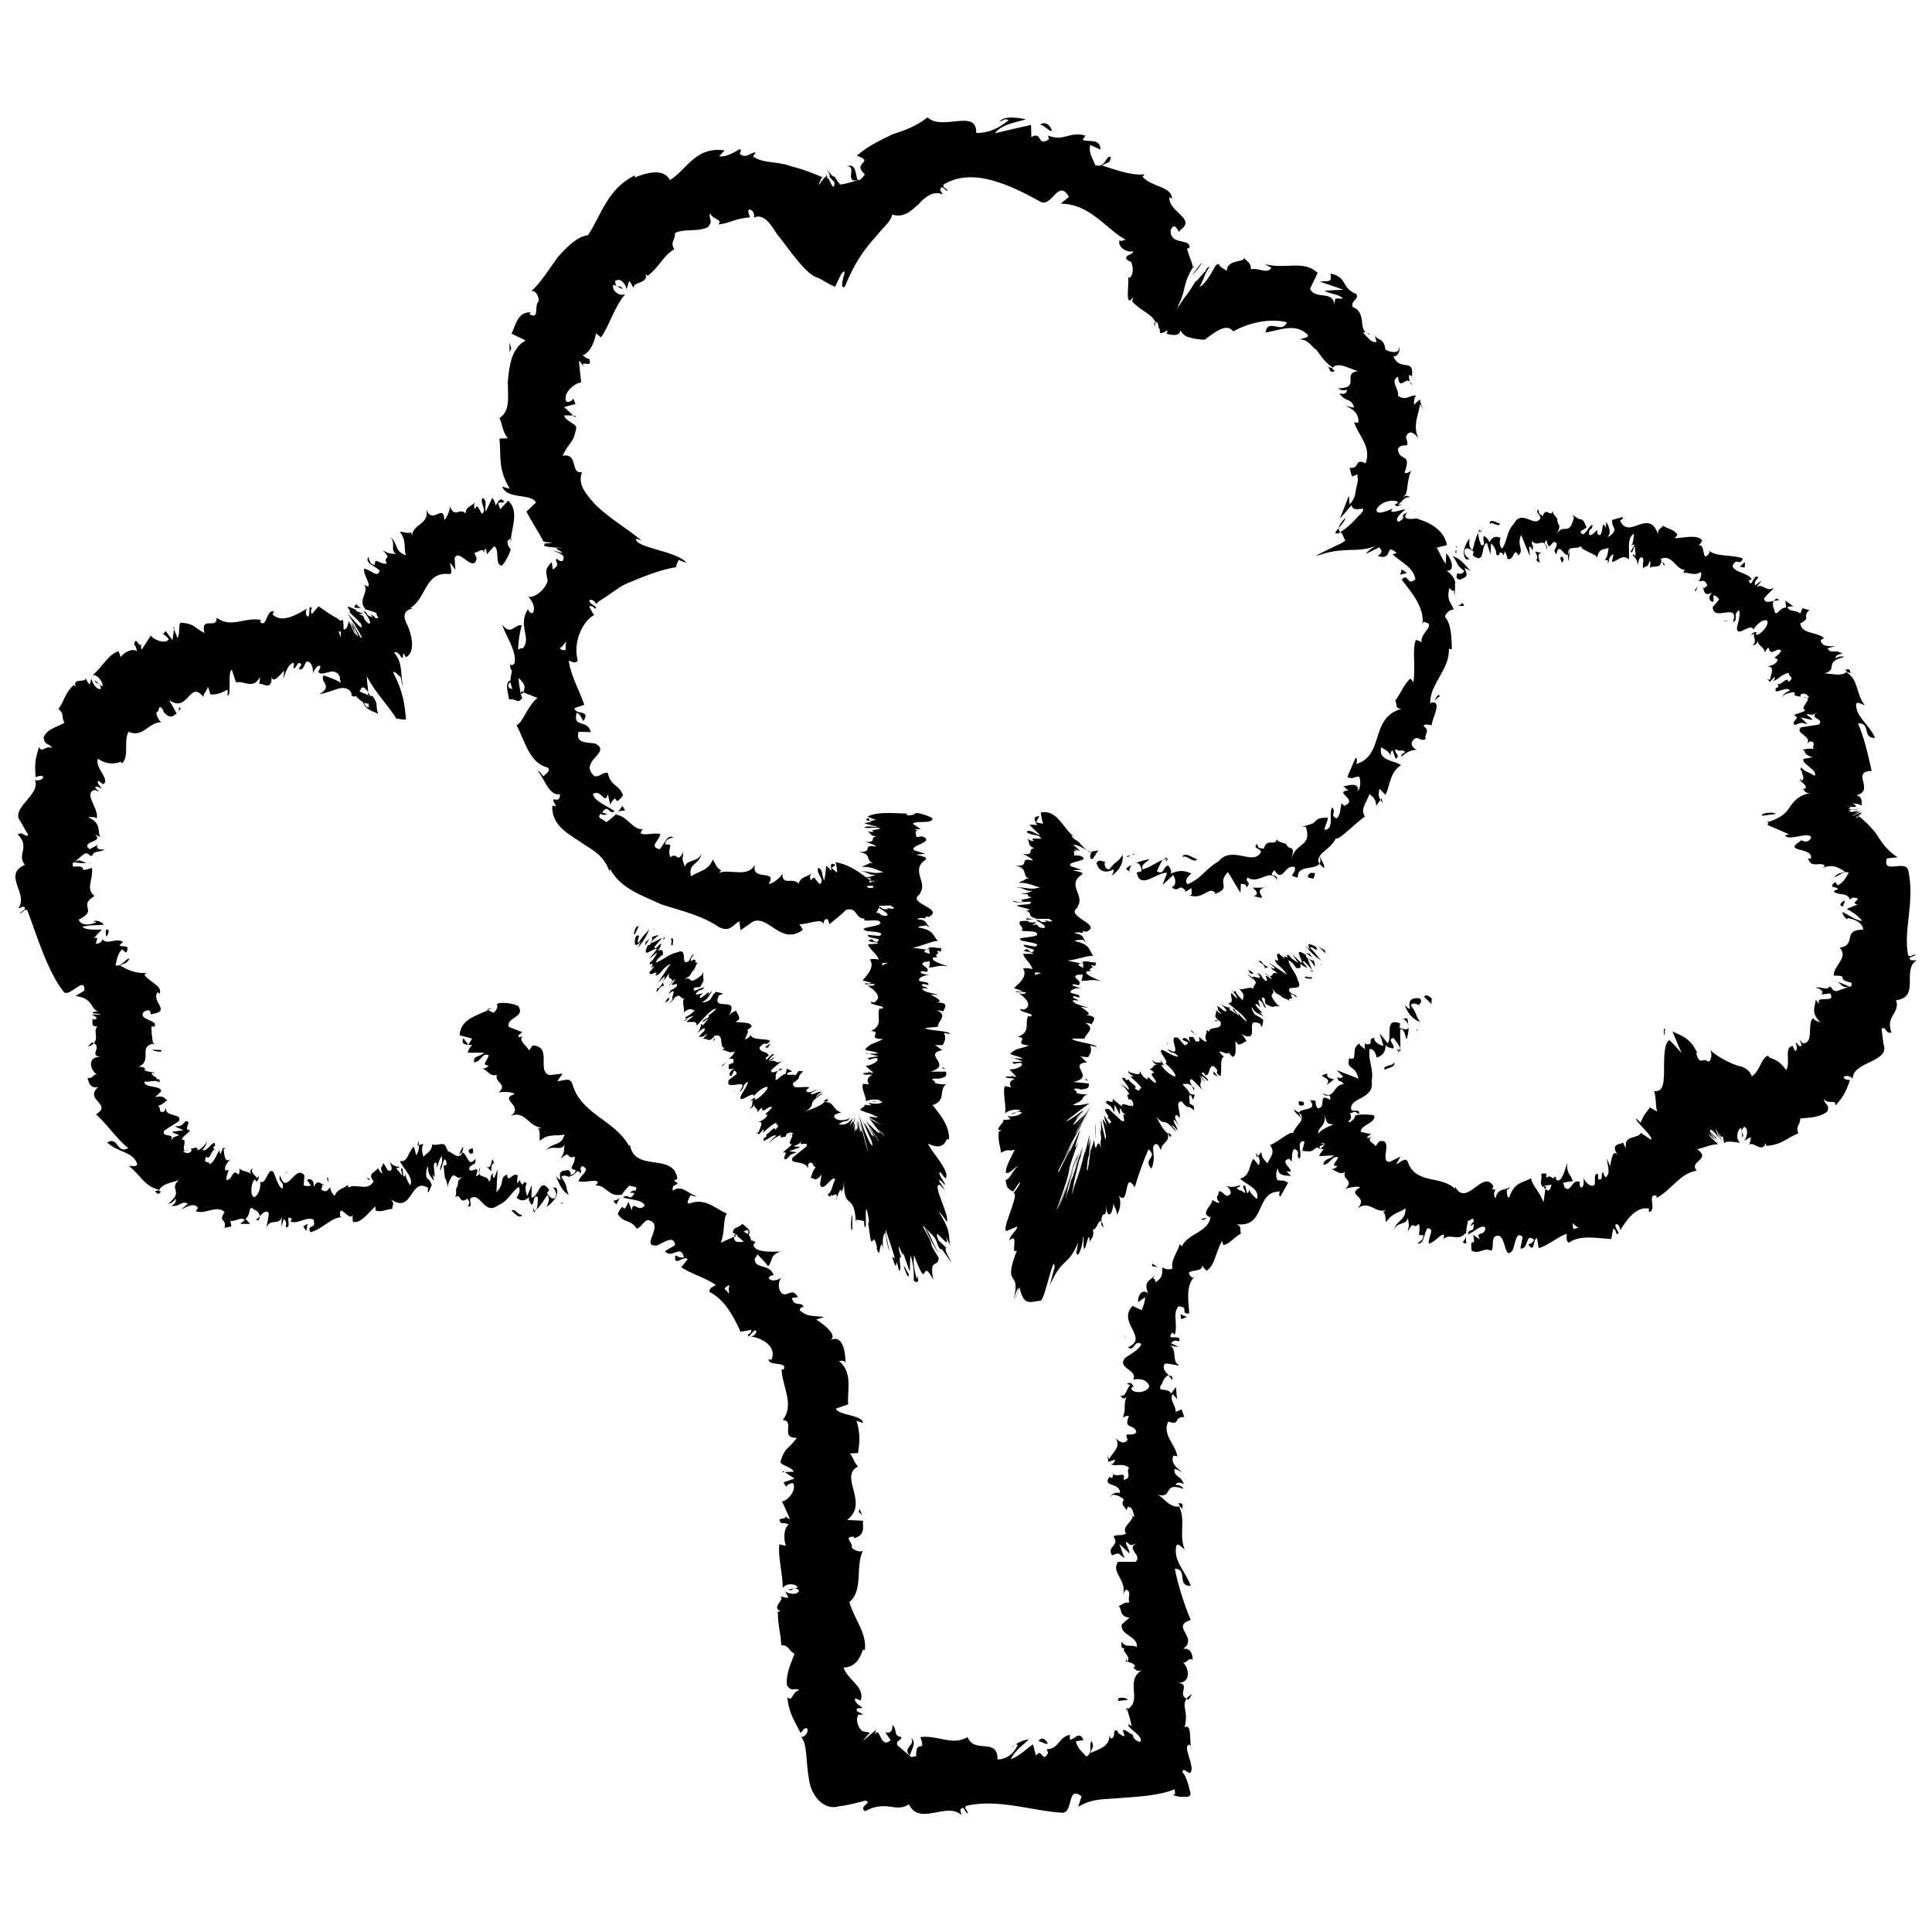
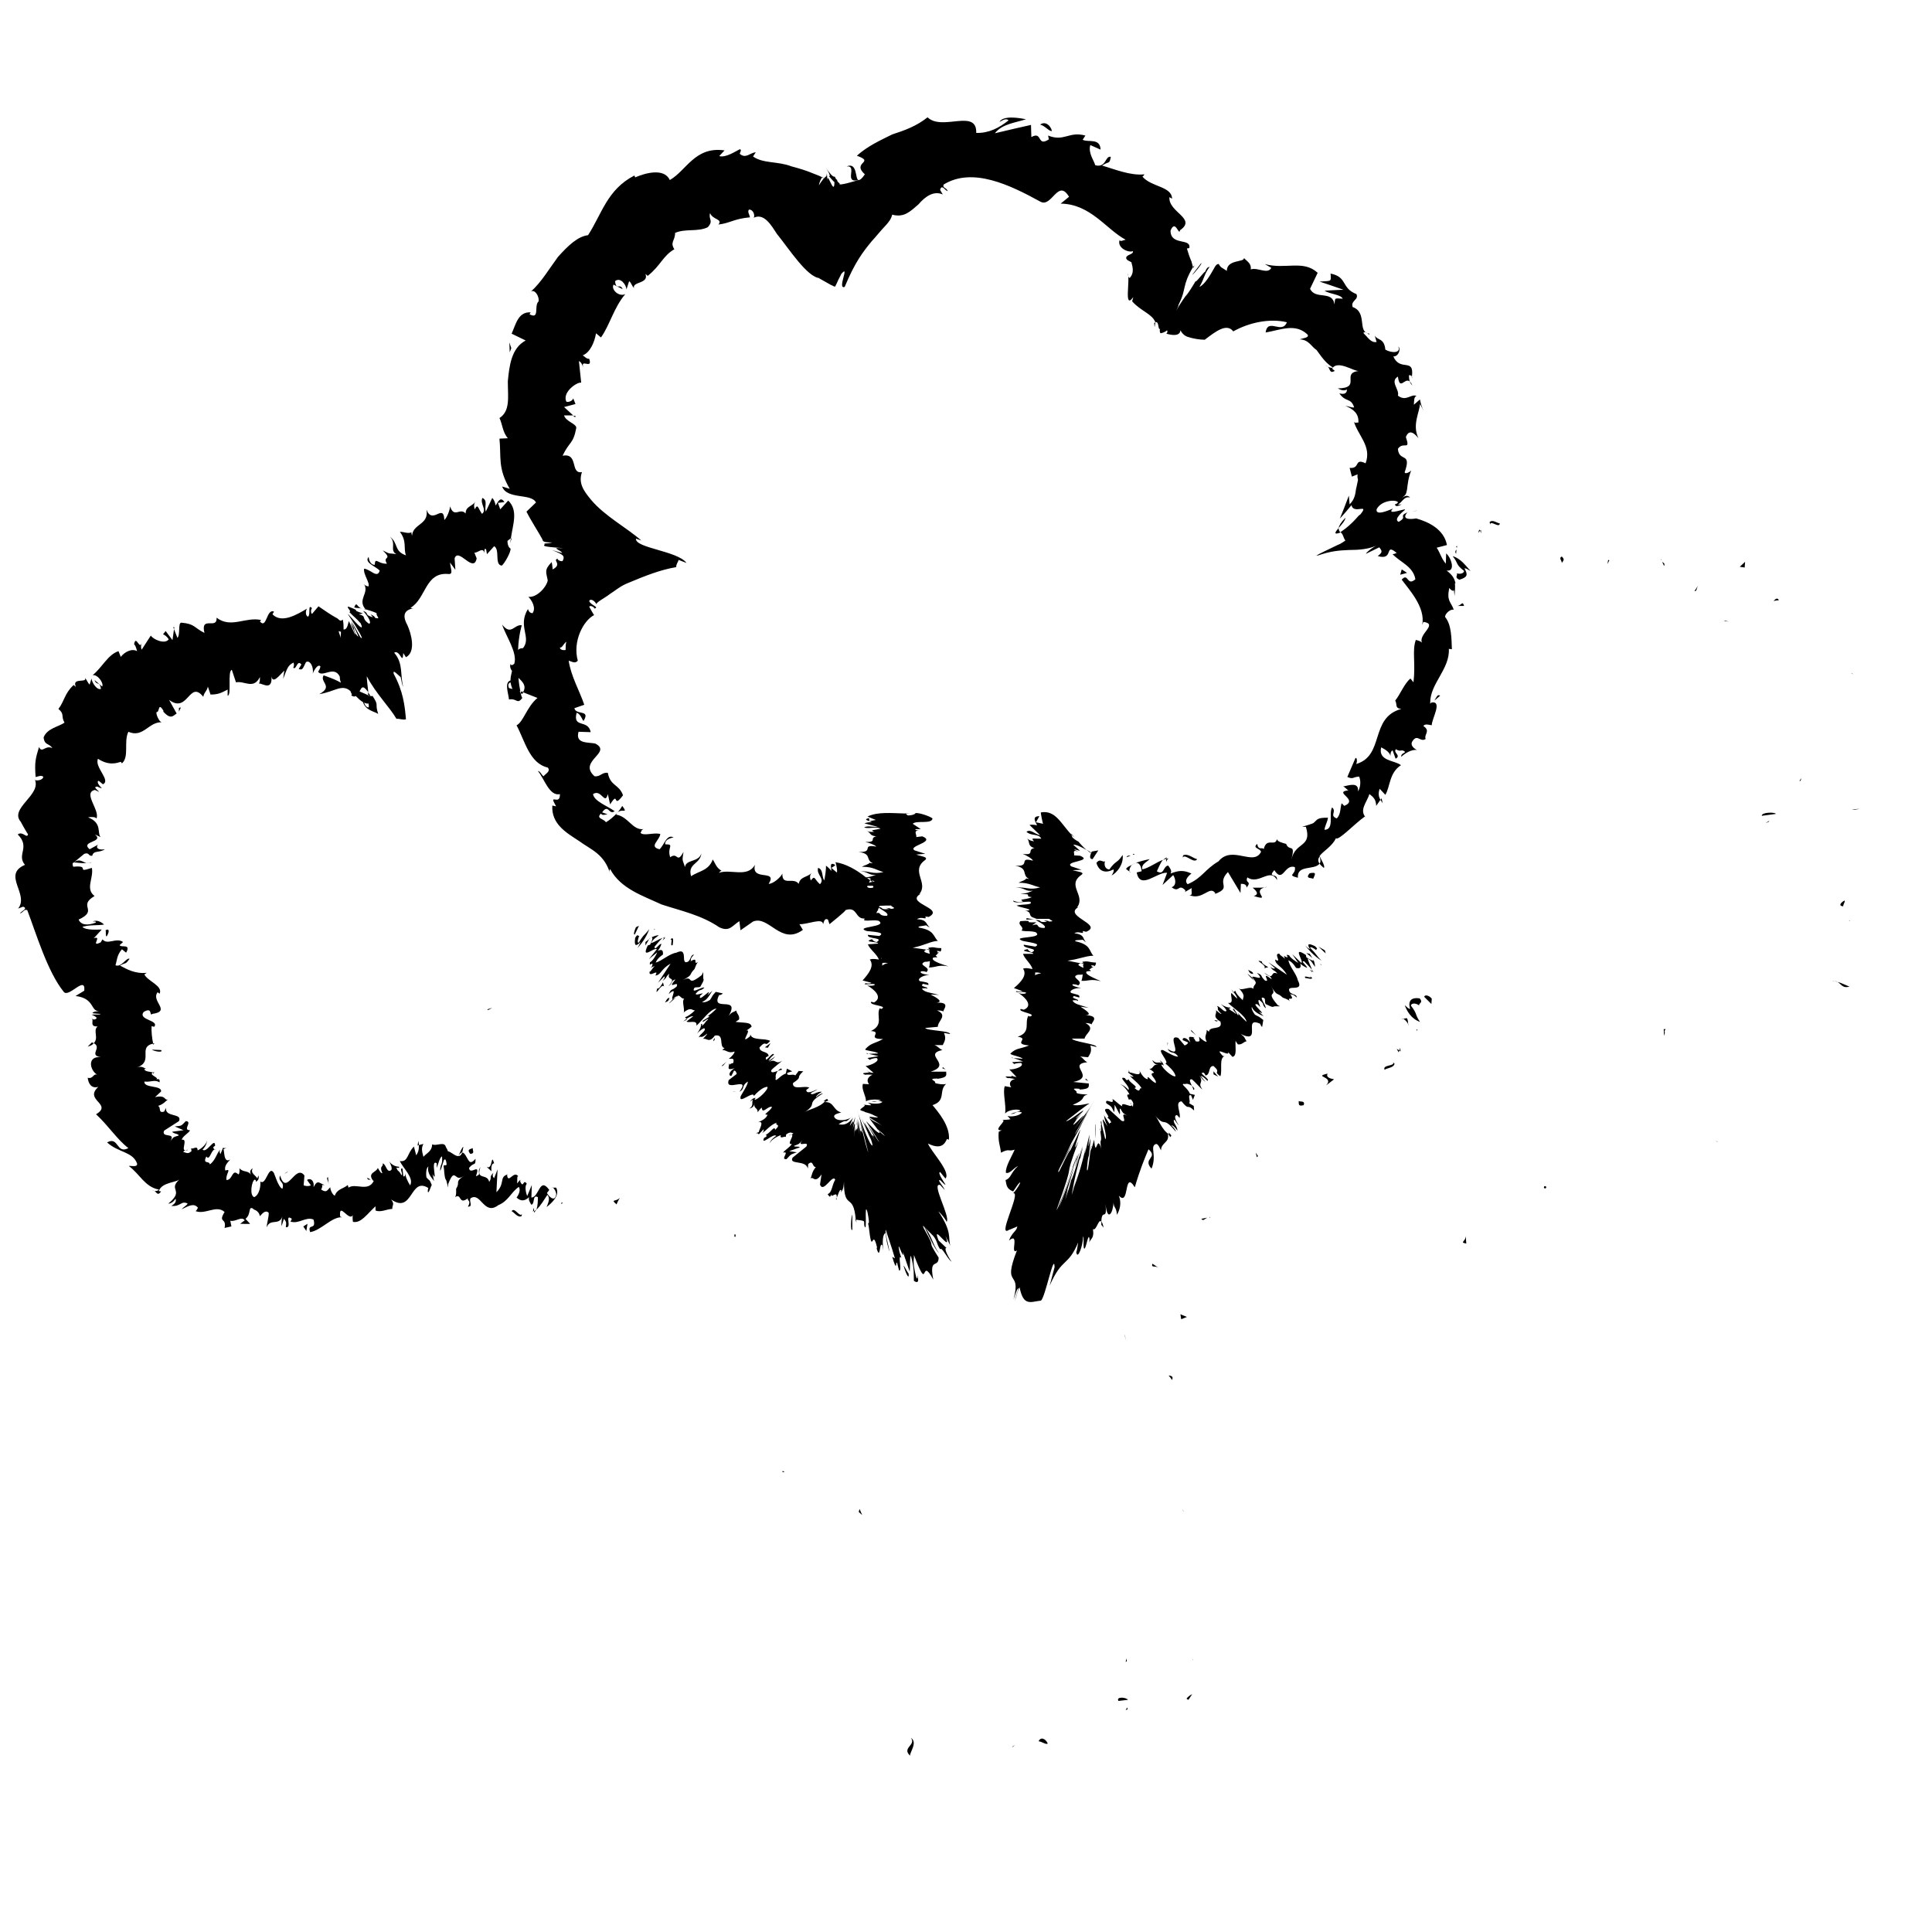
<svg xmlns="http://www.w3.org/2000/svg" width="800px" height="800px" version="1.1" viewBox="144 144 512 512">
  <defs>
    <clipPath id="b">
-       <path d="m265 278h386.9v347h-386.9z" />
-     </clipPath>
+       </clipPath>
    <clipPath id="a">
      <path d="m148.09 275h143.91v196h-143.91z" />
    </clipPath>
  </defs>
  <path d="m312.23 391.64 1.109-2.32-0.805 0.406c-0.305 0.602-0.809 2.113-0.305 1.914z" />
  <path d="m316.06 390.22c-1.512 2.016-1.211 1.008-2.82 3.629-0.402 0.102-0.203-1.109 0.203-1.914-0.305 0.504-0.305-0.805-1.109 0.605-0.301 2.113 0.102 2.418 1.41 1.109-0.203 0.602-0.605 1.207-0.805 1.609 0.906-1.008 2.316-2.719 3.121-5.039z" />
  <path d="m332.99 419.95c0.707-0.504 0.301-0.605 0.301-0.906z" />
  <path d="m320.3 392.24-0.707 0.406 0.402-0.102z" />
  <path d="m326.04 414.21-0.102-0.203-0.906 0.707z" />
  <path d="m383.88 359.49 0.102 0.102h1.211z" />
  <path d="m388.91 469.12c0.707 1.109 2.719 5.945 3.93 6.953-1.711-2.219-2.016-4.938-3.93-6.953z" />
  <path d="m365.74 461.87v-0.402c-0.098 0.301-0.199 0.301-0.301-0.305 0.102 0.402 0.102 0.809 0.301 0.707z" />
  <path d="m370.98 468.01-0.102-0.906h-0.203z" />
  <path d="m320.3 392.54h-0.305l-0.402 0.703z" />
  <path d="m370.98 440.4c0 1.109-0.102 1.812-0.102 2.316 0-0.203 0-0.402 0.102-0.805z" />
  <path d="m316.06 392.84 0.305-0.301-0.203 0.102z" />
  <path d="m317.68 402.52-0.203 0.102z" />
  <path d="m315.05 394.56 1.008-1.715-1.008 0.809z" />
  <path d="m393.15 396.27c-0.102 0-0.102 0.102-0.203 0.102 0.102 0 0.102-0.102 0.203-0.102z" />
  <path d="m390.22 395.66-0.199-0.098-0.504 0.098 0.703 0.102z" />
  <path d="m333.29 418.64 0.203-0.305-0.102 0.203z" />
  <path d="m373.7 423.27h0.504l-0.504-0.199z" />
  <path d="m328.76 400.2-0.707 0.707z" />
  <path d="m363.62 435.67h0.203c0.398 0 0.199-0.102-0.203 0z" />
  <path d="m350.12 427.81c0.402-0.102 0.805-0.301 1.109-0.301-0.102-0.406-0.203-0.605-1.109 0.301z" />
  <path d="m317.27 390.43 0.301-0.203-0.102-0.098z" />
  <path d="m322.31 394.36c-0.102-0.301 0.402-1.812-0.305-1.711l-0.402 0.504c0.906-0.809-0.301 2.113 0.707 1.207z" />
  <path d="m318.18 405.95c-0.805 2.719 1.109-1.613 1.812-0.504l-0.301-1.109c-0.402 0.703-1.008 1.812-1.512 1.613z" />
  <path d="m320.2 409.67c0.805-0.301 1.008-0.402 1.211-1.211-0.605-0.098-0.91 0.91-1.211 1.211z" />
  <path d="m336.72 425.19-1.512 1.312c0.504 0.102 0.605-0.504 1.512-1.312z" />
  <path d="m347.5 421.66 0.707-1.211-1.512 1.109z" />
  <path d="m339.14 433.35-0.602-0.102h-0.406z" />
  <path d="m369.87 469.93v-4.031c-0.301 0.305-0.605 4.535 0 4.031z" />
  <path d="m384.79 481.52c-0.504-0.605-1.309-2.418-1.309-2.016 0.602 2.117 1.508 3.828 1.309 2.016z" />
  <path d="m393.75 427.1 0.809 0.305-0.707-0.605z" />
  <path d="m521.42 408.16 1.914 1.914 0.102-1.41c-0.406-0.605-1.715-1.309-2.016-0.504z" />
  <path d="m520.11 410.48c-0.301-0.602 1.211-0.703 0.102-1.914-2.316-0.301-3.125 0.707-2.519 2.82-0.605-0.102-1.008-0.707-1.41-1.008 0.504 1.512 1.715 3.629 4.031 4.434-1.512-2.215-0.504-1.812-2.418-4.332 0.199-0.805 1.512-0.602 2.215 0z" />
  <path d="m463.88 466.7-1.512 0.301c0.504 0.707 0.906 0 1.512-0.301z" />
  <path d="m515.17 422.67-0.098-1.008-0.203 0.703z" />
  <path d="m477.08 450.68 0.301-0.305-0.605-0.906z" />
  <path d="m273.14 411.48 0.199 0.203 1.109-0.605z" />
  <path d="m385.39 604.55c1.512 1.914-2.519 2.617-0.199 4.734-0.203-0.805 2.113-3.527 0.199-4.734z" />
  <path d="m442.32 584.39 0.301-0.102-0.102-0.809z" />
  <path d="m442.32 597.19 0.504-0.203-0.102-0.504z" />
  <path d="m307.4 463.18c0.203-0.605 0.605-1.309 0.906-1.812-0.906 1.207-2.719 0.301-0.906 1.812z" />
  <path d="m514.66 422.87 0.203-0.504-0.707-0.402z" />
  <path d="m459.95 592.96c-0.809 0.402-1.211 0.805-1.512 1.211 0.102 0.098 0.301 0.199 0.504 0.301z" />
  <path d="m517.18 415.41v0.305l0.102-0.203z" />
  <path d="m515.47 414.11c0.301-0.504 1.41 0.605 1.711 1.309-0.102-0.605 0-1.211-0.402-1.613z" />
  <path d="m413 606.46c-0.301 0.199-0.605 0.504-0.805 0.602 0.102-0.301 0.504-0.402 0.805-0.602z" />
  <path d="m338.63 471.14h0.301v0.605h-0.301z" />
  <path d="m464.48 466.6 0.305 0.102-0.203-0.203z" />
  <path d="m351.33 534.11h0.602l-0.504-0.305z" />
  <path d="m457.33 543.99 0.102 0.199c0.402 0.707 0.301 0.305-0.102-0.199z" />
  <path d="m453.7 508.52c0.305 0.402 0.707 0.805 0.91 1.207 0.199-0.602 0.301-1.105-0.91-1.207z" />
  <path d="m460.15 583.79h-0.102v0.199z" />
  <path d="m519.6 416.93-0.199-0.199v0.504z" />
  <path d="m510.94 427.51c0.605-0.504 2.418-0.504 2.621-1.613l-0.406-0.402c0.707 1.109-2.922 0.605-2.215 2.016z" />
  <path d="m497.54 430.03c-1.008-0.203-2.215-0.504-1.715-1.512-4.027 0.906 1.918 0.703-0.398 3.121z" />
  <path d="m489.48 436.88c0.504-1.309-1.008-0.805-1.309-1.109-0.004 1.109-0.004 1.41 1.309 1.109z" />
  <path d="m451.09 480-1.715-1.109c-0.301 1.211 0.707 0.402 1.715 1.109z" />
  <path d="m457.03 493.61 1.512-0.605-1.715-0.703z" />
  <path d="m442.52 499.45-0.402-1.41-0.203-0.504z" />
  <path d="m440.4 594.77 2.519-0.301c-0.504-0.707-3.223-0.906-2.519 0.301z" />
  <path d="m421.66 606.05c-0.504-1.207-1.816-1.914-2.422-0.602 0.91 0.102 2.016 1.008 2.422 0.602z" />
  <path d="m372.49 545.5-0.707-1.613-0.203 0.805z" />
  <path d="m495.12 395.87-1.711-1.008 1.914 1.812z" />
  <path d="m491.19 395.16c0-0.402 1.008 0.102 1.715 0.707-0.504-0.504 0.805 0-0.402-1.109-1.816-0.906-2.219-0.602-1.312 0.809-0.504-0.203-1.008-0.707-1.309-1.008 0.805 1.008 2.215 2.719 4.332 4.031-1.812-1.816-0.906-1.312-3.023-3.43z" />
  <path d="m465.8 414.31c0.605 0.602 0.703 0.301 1.008 0.199z" />
  <path d="m492.09 401.61-0.402-0.602 0.102 0.402z" />
  <path d="m470.93 407.15v-0.203l-0.602-0.805z" />
  <path d="m427.91 364.93v0.203l0.906 0.906z" />
  <path d="m424.68 453.8c1.008-1.914 3.93-7.254 5.34-10.379-2.113 4.637-2.922 5.039-5.34 10.379z" />
  <path d="m435.46 443.12 0.102 0.301 0.102-0.199z" />
  <path d="m416.02 387.71c0.605 0 1.309-0.102 2.016-0.102-1.613-0.102-2.219-0.605-2.016 0.102z" />
  <path d="m491.69 401.61 0.102-0.199-0.707-0.504z" />
  <path d="m436.47 469.32c-0.199-0.91-0.402-1.414-0.602-1.613v0.906z" />
  <path d="m481.92 398.29-0.102-0.199z" />
  <path d="m492.5 400.2c0-0.605-0.203-1.309-0.504-2.117 0.605 1.109-1.211 0-1.812-0.402l-0.102-0.602c-3.828-2.519-0.504 1.609-1.207 2.113l-2.418-2.316 1.613 2.316c-0.707-0.402-2.219-1.41-2.422-2.016-1.609-0.602 0.605 1.109-1.105 0.305-0.305-0.102-0.406-0.305-0.406-0.402l0.402 1.008c-0.5-0.504-1.91-1.312-1.309-1.312-2.113-0.402 0.809 2.723-1.309 1.512 0.102 1.512 1.715 1.613 3.125 4.031l-4.938-3.324 1.812 1.613c-0.203 0.098-0.605 0.199-1.309-0.406 1.008 1.41 0.906 0.605 1.914 1.816-2.117-0.91-0.504 2.113-3.527-0.305 1.211 1.41 1.512 0.402 2.016 1.812-3.324-2.519 0 1.109-1.812 0.301-1.512-1.512-0.301-1.211-2.117-2.016 2.519 2.621-1.41 0.402-1.211 1.211 0.605 0.707 0.809 1.008 0.906 1.312-0.605-0.605-0.906-1.008-0.906-1.211-0.301-0.301-0.703-0.605-1.207-1.008-0.203 0 1.41 1.512 2.117 2.215 0.098 0.609-0.707 0.809-0.605 1.715-0.707-0.703-2.32 0.203-3.527 0.102l-0.402-0.301c2.016 2.117 1.109 2.316 1.109 3.223-1.309-1.211-1.715-1.715-2.016-2.519l-0.406 0.402c0.605 0.809 0.906 1.211 0.906 1.715l-1.508-1.512c-0.406 0.605 0.906 2.922-0.91 2.621 1.41 1.41 4.637 3.324 4.938 5.039-0.805-0.809-2.215-2.016-2.316-2.519 0 0.203 0.402 0.906 0 0.707l-1.008-1.613c-1.008-0.305 0.805 1.207 0.504 1.309-1.207-1.008-1.008-0.504-1.914-1.41 0-0.203 0.707 0.203 0.301-0.301-0.402 0.098-1.41-0.203-2.418-0.91 0.707 0.605 1.512 1.41 1.512 1.812-0.504 0.605-1.609-1.105-2.519-1.309 0.707 0.906-0.504 0.504 1.211 2.117-0.203 0.102-1.008-0.605-1.512-1.008 0.504 1.008-1.109 1.512 1.008 2.922h0.203v0.102c0.805 2.519-2.922 1.008-3.023 2.719l-0.605-0.504c0.102 1.211-0.805 1.613 0 3.125-0.203 0.203-1.41-0.605-2.016-1.309 0 0.805 0.605 1.512-0.906 1.211-0.605-1.41-1.008-0.707-0.301-1.109-1.008 0.102-2.016-0.707-1.109 1.41-1.211-1.613-2.219-1.312-2.016-0.605l1.41 0.605c-0.102 0.5-0.504 0.602-0.906 0.805l-1.715-2.016c-3.426-1.109 1.914 5.844-2.82 2.922 1.008 1.613 1.512 0.301 2.82 2.016-0.805 0.301-4.031-1.812-4.133-1.715-1.711-0.199 2.117 3.527 0.707 3.527 0.707 0.605 2.621 2.219 2.723 3.426-0.809 0.305-3.527-2.117-3.731-3.023 0.102-0.203 0.301 0 0.605 0.203-0.102-0.402-0.203-0.906-1.109-1.41l0.605 0.707c-0.906-0.406-1.512 0.402-2.519-0.809 0.305 1.008 1.008 1.211 1.613 1.309-1.613-0.301-1.109 1.008-2.418 1.109 0.504 0.203 1.41 0.906 1.211 1.008-1.715 0.203 0.906 1.715 0.5 2.719-1.41-0.605-2.316-2.519-2.117-1.008-1.105-0.199-1.812-1.609-2.215-2.316 0.707 1.914-2.016 0.402-2.621 0.504l-0.199-0.805c0.102 0.504 0 0.707-0.203 0.805l1.512 1.109c-0.402 0-0.605 0.102-1.109-0.402 0.707 1.109 2.418 2.016 3.223 3.527-0.906-0.402 0 1.512-1.914-0.102 1.41-0.301-1.914-1.613-1.512-2.621 0.004 0.402-0.098 0.504-0.602 0.504-0.199-0.102-0.301-0.402-0.402-0.504-2.316-0.703 1.711 2.316 0.906 3.125-0.906-1.109-2.117-1.613-2.016-1.312 0.305-0.301 1.816 1.414 2.316 2.519-1.309-0.203 0 1.109-0.301 1.309h0.707c0.906 1.109 0.504 1.211 0.504 1.918-0.809-0.707-0.203-0.809-0.707-1.008 1.41 2.117-2.719-0.805-2.117 0.906-0.906-0.402-2.016-1.715-2.621-1.914 0.707 1.914-2.117-0.605-1.613 1.109 1.516 1.008 1.215 0.703 2.121 2.418l0.102-2.016 1.309 2.519c0.301-0.301-0.203-1.512 0.203-1.512 0.805 1.41 0.504 1.008 1.812 1.914-2.418-1.41 0.402 2.117-1.512 1.309l-3.426-3.121c-2.519-0.406 1.008 2.418-0.402 2.215l0.605 0.504c1.109 1.512-0.102 0.504 0.102 1.309-0.809-1.309-1.211-1.812-1.715-2.617 0.605 1.008-0.203 0.102 1.109 3.223l-1.109-1.812c-0.605-0.605 1.309 5.137 0.504 5.137-0.406-2.016-0.91-3.121-1.008-4.734-0.102 0.102-0.301-0.102 0 1.109-0.305-1.109 0.199 2.82-0.305 1.207 0.102 0.906 0.402 2.922 0.203 3.023-0.102-0.402-0.203-1.008-0.203-1.008 0.203 1.008-0.102 1.715 0.402 3.727-1.211-5.844-1.512 2.621-2.016-3.125-0.301 1.109-0.707 2.418-0.906 3.023 0.102-0.805 0.102-1.309 0.203-1.105-0.102-2.117-0.906 8.062-1.211 5.945 0.301-4.231 0.504-2.82 0.605-4.332 1.008-9.168-0.605 1.914-0.102-3.324l0.102-0.605c0.402-3.223-1.008 4.231-1.211 4.031 0 0 0.203-0.906 0.301-1.613-1.305 5.742-2.312 8.363-3.121 10.578 1.109-4.535 0.605-2.418 1.715-7.055-0.301 0.809-1.613 7.156-2.316 9.07 0.402-2.316 0.703-4.231 2.016-9.27l0.301-0.605c1.512-6.246-0.301 0.605-0.203-0.301l0.805-2.922c-0.504 1.309-2.621 8.867-3.023 9.07l-0.602 2.215c-2.621 8.262 1.109-4.031-1.008 2.215l2.418-7.961c-0.805 2.117-3.121 8.77-4.129 10.984 2.316-6.648 3.629-10.176 5.039-14.105-0.102 0.102-0.605 1.109-2.117 5.441 0.301-0.906 1.105-3.125 0.703-1.812-2.316 6.852-3.828 10.68-4.231 11.082 5.844-16.324 1.109-5.441 5.844-18.34-2.418 5.242 0.805-3.523 0.402-2.922-5.137 10.984-0.199 0.102-5.543 10.984-0.402 0.402-0.301 0.102 0-0.605l3.223-6.852c1.613-2.82 1.211-2.215 2.418-4.434 0.402-1.008 2.316-4.434 3.727-7.055-1.914 3.527-2.82 4.938-2.016 3.527l-2.512 4.637c-2.922 4.535 4.633-8.164 1.711-3.527l1.715-2.719c-0.91 1.309-0.305 0.402-4.336 5.941 0.605-0.906 2.117-3.019 2.519-3.625 0.605-0.906-4.633 4.836-1.914 1.109l1.309-1.41c-0.402 0.402-2.418 2.519-1.109 1.008 0.504-0.605 1.309-1.309 1.41-1.41-0.5 0.398-2.312 2.012-1.508 1.105l1.41-1.309c1.715-1.914-3.426 2.519-4.231 2.316 3.727-2.922 4.938-3.828 5.644-4.332l0.504-0.301c0.504-0.301-3.023 0.805-4.332 0.301 3.926-1.613 1.809-2.117 3.926-2.723-0.605 0-2.719-0.102-3.023-0.504 0.707-0.402-2.316-1.309 0.906-1.008l-0.098 0.203c3.125-0.102 2.418-1.008 2.519-1.613l-4.133-0.402c6.246-1.309-1.812-4.637 3.727-5.238-1.008-0.504-0.906-1.008-1.914-1.512l2.117 0.199c0.707-1.109 1.008-1.715 0.605-3.125l1.613 0.402c0.199-0.801-6.352-1.406-6.453-2.215h3.324c0.102-1.309 3.125-2.617 0.203-4.129 0.504 0 1.512 0.102 1.613 0.402 0.102-0.707 2.519-2.418-2.117-2.519 3.023 0.203 0.402-1.41-0.805-2.215l2.215 0.301c-2.82-0.906-3.625-0.906-4.332-1.914 0.301-0.203 1.812-0.102 1.211 0.203 1.211-0.605-2.016-0.707-0.805-1.41l1.41 0.402c0.199-0.809-0.504-0.707-2.117-1.211-0.809-0.504 0.703-1.41 2.621-1.309-1.211-0.203-2.82-0.707-2.215-1.008 0.805 0 1.211 0.203 1.41 0.301 1.711-1.207-2.32-2.117-0.105-2.82 0.707 0 1.109 0 1.309-0.102-0.098 1.008-0.301 1.812-0.398 1.715 2.016 0.102 2.418-0.605 5.238 0.102-1.512-0.707-4.738-1.918-3.731-2.621 0.203 0 0.402 0 0.707-0.102l0.203 0.102c0.203-0.203 0-0.301-0.301-0.504 0.398-0.203 0.602-0.305 0.703-0.504 0.301 0 0.203-0.102 0.402-0.203h-0.402c0-0.102-0.102-0.301-0.203-0.504h-0.301c0.402 0.102 0.805 0.203 1.109 0.203 0.102 0.102 0 0.203 0 0.203 0.504-0.301 0.402-0.707 0.504-1.008-2.219-0.102-1.816-0.508-3.731-0.203 0.203 0 0.301 0.102 0.301 0.402l0.203 0.203h-0.203c0 0.301 0 0.605 0.102 1.008-1.105-0.504-2.016-0.91-0.703-1.211-1.41-0.301-2.922-0.605-3.527-0.707 3.125-0.402 4.938-1.309 6.852-1.309-1.211-1.309-0.605-2.922-4.734-3.828-0.504-0.402 1.207-0.301 1.914-0.402 0.402 0.199 0.301 0.402 0.906 0.605-1.008-0.707-0.203-2.016-3.125-2.316 1.312-0.809 2.621 0.602 2.219-0.609l0.906 0.203c4.938-2.016-7.254-4.332-1.41-6.852-0.402 0.203-0.504 0.301-1.008 0.402 2.418-3.223-2.922-5.844 1.207-8.664 0.906-0.707-1.008-0.805-2.418-1.211l2.418-0.102-2.719-0.906c-2.016-1.41 5.945-1.309 2.316-2.82l-1.613-0.102c0.301-0.402-0.707-1.613 1.109-1.008-0.301-0.199-1.613-0.602-0.703-0.504l1.207 0.305-1.812-1.613c0.703-0.102 2.418 0.707 3.527 1.41-0.91-0.805-1.816-1.812-2.117-2.215 0 0-0.707-0.301-1.613-1.109l-0.301-0.805c-2.621-2.621-4.133-6.551-8.062-5.844-0.102 0.102 0.504 3.125 0.605 3.023l-1.914-0.406 0.906-1.613c-2.016 0-1.109 1.414-0.605 2.418-0.906-0.199-1.609-0.199-2.016-0.098l2.82 2.719c-1.508-0.301-2.516-1.711-3.625-0.906 1.309 1.211 3.223 0.402 3.93 1.812-1.812 0.102-3.023-0.402-1.914 0.707-0.906-0.102-1.512-0.402-1.812-0.809 0.805 1.109 0 2.016 1.914 2.621-2.117 0.301 0.301 2.016-3.125 1.512 0.805 0.301 2.621 1.309 2.719 1.812-4.129-1.105-0.301 1.715-4.734 1.312 3.727 0.707 1.613 2.519 3.727 3.527-0.301 0-0.906-0.102-0.703-0.203-0.301 0.605-1.41 0.805-2.117 1.211 3.125 0 3.828 0.906 5.742 1.211-2.918 0.902-3.625-0.207-6.547 0.098 2.519-0.102 2.519 1.109 4.637 0.805-1.715 0.605-0.809 0.504-3.328 0.906 3.832-0.098 0.605 0.504 3.023 0.809-1.812 0.805-3.625 0.402-2.316 1.105-1.211 0.504-2.621-0.199-2.621-0.199 0 0.906 2.922 0.203 4.535 0.301 0.906 0.906-2.117 0.605-3.629 1.008 0.805 0.504 3.527 0.805 3.426 1.211-0.402 0.102-0.602 0.199-1.207 0.102 2.418 0.602 0.199 1.609 3.121 2.113l-0.703 0.102h4.031c0.102 0.301 1.812 0.707-0.102 0.707 0-0.203-0.707-0.203-1.309-0.305l0.805 0.402c-2.719 0.203-0.906-0.504-3.023-0.504 0.906 0.504 3.125 1.613 2.316 2.117-2.719 0-0.805-1.41-3.223-0.707l1.109-0.805c-4.332 0.203 0.301-0.605-4.234-0.301-0.906 1.109 1.211 1.41 0.305 2.519 1.512 0.301 2.215 0 3.727 0.402 2.519 1.812-6.852 1.008-3.426 2.316 1.812 0.402 5.141 0.707 3.324 1.512l-3.023-0.504c-0.402 1.109 4.336 0.906 2.117 2.016-1.109-0.301-0.906-1.008-1.309-0.805-2.418 0.602 1.711 0.602 1.711 1.207h-2.719c0.301 1.211 2.117 2.621 2.519 4.031-0.809-0.102-1.613-0.402-2.519-0.102 1.211 1.715-0.605 3.629-2.418 5.141l2.215 0.805c0 0.102-1.109 0.203-1.512 0-0.805 0.504 1.613 0 2.519 0.402 0.102 0.402-1.41 0.402-2.016 0.102 1.914 1.211 3.93 3.426 1.41 4.434l-0.805-0.203c-1.008 0.805 4.637 1.309 2.418 2.016l-0.402-0.199c-1.109 1.914 0.805 4.332-2.82 5.539 3.324 0.504-1.613 1.914 3.023 2.316-2.519 1.012-3.328 0.609-4.938 2.117-0.305 0.406 2.82 0.809 3.223 1.414l-2.418-0.203 2.519 0.906-2.922 0.203 0.605 0.504c0.203-0.203 1.109-0.301 1.812-0.301 1.008 0.906-1.812 1.812-3.125 1.715l1.914 2.016c-1.008-0.105-1.309-0.406-1.914-0.711 2.418 1.211-2.621 0-0.402 1.008 0.605-0.102 1.41 0.203 1.914 0.203-1.512 0.402-1.613 1.41-1.008 2.215l-1.711-0.301c-0.605 1.711 0.402 4.836 0.102 7.254 0.906-1.109 3.828-1.309 4.031-0.707l-2.621 0.809c1.609 0.102 1.105-0.906 3.019-0.402-0.402 0.906-3.023 1.309-3.828 0.906l0.805 0.906c-0.906 0.203-1.207 0.102-2.215 0.203 1.613 0-2.82 2.922-0.102 2.719l-0.805 0.402c-0.203 2.723 0.402 3.629 0.605 5.543 2.316-1.211 1.812-0.203 3.625-0.805-0.703 1.711-2.516 4.531-2.316 6.144 1.109 0.301 1.914-1.211 3.223-1.812-2.016 1.812-1.812 3.223-3.324 3.727 0.301 1.715 0.402 2.316 2.016 3.023 0.805-1.109 1.109-1.812 1.812-2.418 0.301 0-0.805 1.812-1.715 2.82l-0.199 0.102c2.621-0.906-4.734 12.594-0.707 9.473l-0.199 0.199 2.117-0.906c-0.203 1.312-1.309 1.41-2.219 3.731 3.023-2.418 0.102 4.031 2.117 2.621-4.031 10.379 1.309 4.734-0.906 13l0.906-2.519c1.008-1.812-0.402 2.016-0.605 3.023 0.707-1.914 0.707-2.719 1.309-3.727 1.008 5.141 2.922 3.828 5.644 3.527 1.109-0.605 3.527-13.098 3.629-8.867l-1.309 4.93c3.324-7.656 4.836-4.938 7.559-11.488-0.203 1.109-0.305 2.32-0.508 2.519 0.301 2.418 1.812-1.715 1.812-4.031 0.301-0.102 0 2.016 0.203 3.023 0.504 1.109 1.211-4.836 1.512-2.316 0 0.402-0.102 1.008-0.203 1.309 0.301-1.715 1.512-1.211 1.109-4.031 0.906 0.605 1.512-3.023 2.215-1.914 0.102-3.828 1.613 0.102 1.109-4.734 0.504 4.938 2.016 2.316 2.117-0.402 0.102 1.613 0.707 1.008 0.906 3.223 0.707-1.105 1.312-3.019 0.504-5.035 2.922 3.125 1.211-7.055 4.231-2.215 1.41-4.836 2.621-7.656 3.629-10.078 2.719 2.316-1.715 2.418 0.805 5.141 1.516-3.629-0.602-5.949 1.211-6.551 0.605 0 1.008 1.211 1.309 1.715 0-2.117 2.316-2.016 1.812-4.332 0.305 0.199 0.508 0.602 0.609 0.801 0.102-0.301 0.805-0.102-0.402-1.211l0.102 0.504c-2.016-1.309-2.82-4.133-3.727-5.039 3.023 3.527 1.812-0.203 5.543 4.332-0.008-0.297-0.41-1.004-1.215-1.707 0.402 0 0.906 0.402 1.613 1.41 0-1.309-1.41-2.215-0.805-2.922 0.5 0.605 0.602 0.906 1.207 1.613-0.809-1.312-1.512-2.723-0.504-2.824 0.301 0.402 0.805 0.707 0.605 0.906 0.707-1.109-1.41-4.434 0.605-4.535 2.215 2.723 1.207 0.406 3.324 2.422l-0.102-1.211-1.211-0.703c0.504-0.504-0.605-2.418 0.504-2.117l0.504 1.211 0.504-1.309-1.309-0.305c-0.605-1.613-2.723-2.621-1.512-2.621 0.102 0.301 0.504-0.504 2.016 0.504-0.402-0.906-0.906-1.812 0-1.715 0.805 0.605 2.215 2.316 2.82 2.719-1.512-2.016 0.605-1.613-0.906-3.828 0.301 0.504 1.41 1.613 1.715 1.812l-1.312-1.609c0.707 0.203 0.906 0.402 1.812 1.309 0.906-0.402-2.922-2.418-0.906-2.117 0.102 0.203 0.301 0.402 0.402 0.707 1.41-0.203 0.605-2.519 2.117-2.519 2.219 1.918-0.301 1.211 1.816 2.723 0.602-1.512-0.406-4.734 1.105-5.34h-0.402c-2.922-3.023 2.215 0.605 1.309-1.211 0.102 0.305 1.512 1.715 1.211 1.414 1.211-0.301 0.707-2.215 0.805-4.231l0.605 0.906c1.109 0.203 1.512-0.707 2.316-0.805-0.605-0.906-0.301-1.008-1.512-1.914 5.844 2.82 0.301-4.938 5.141-2.719-0.102-0.008 0.402 0.902 0.504 0.801l0.301-1.812c-1.512-1.211-1.008-0.707-2.215-1.414-0.707-0.906-1.008-1.812-0.805-2.016 0.504 1.309 2.117 2.016 3.125 2.418l-1.312-1.207c2.922 1.613-2.621-2.621-0.301-1.914l0.707 0.707c-0.105-0.605-0.809-1.715-0.305-1.918 1.715 1.309 0.504 1.008 1.715 2.215 0.301-0.504-2.215-3.629-0.301-2.621 0.301 0.605 0 0.906 0.301 1.512 2.215 1.113 1.809 0.711 2.414 0.609h-0.102 1.512l-0.602-0.301c-3.629-4.231 0.301-1.812-1.812-5.039 1.914 3.023 1.41 1.41 3.125 3.023 0.699 0.301 1.508 0.504 1.91 1.008-1.109-1.613 1.715 0.402 0-2.016 0.605 0.504 0.402-0.305 1.812 1.008 0-0.906-1.109-0.707-1.812-1.41-1.41-2.422 3.93 0.301 2.117-3.125-0.402-1.812-2.219-3.629-2.519-5.34 1.211 0.504 2.016 2.016 2.016 2.016 1.207 0.301 1.41-0.203 1.105-1.211 0.402 0.504 1.008 0.805 1.812 1.211 0.102-0.504-2.016-2.016-0.707-1.715 0.508 0.605 1.516 1.512 2.019 2.219-0.199-0.809-1.008-2.117-1.109-3.023 1.109 0.703 1.312 1.512 1.914 2.215zm-74.16 0.605c-0.098-0.102-0.098-0.301-0.098-0.402 0 0 0 0.199 0.098 0.402zm-0.098 1.613c0.098-0.203 0.098-0.402 0.098-0.707 0.805 0 1.512 0.102 1.512 0.301-0.504-0.098-0.906 0.203-1.609 0.406z" />
  <path d="m433.96 400.1s-0.102 0.102-0.203 0.102c0.102 0 0.102 0 0.203-0.102z" />
  <path d="m490.18 396.57 1.613 1.309-0.707-1.109z" />
  <path d="m491.79 397.88 0.199 0.203-0.098-0.102z" />
  <path d="m431.03 399.29-0.098-0.102-0.504 0.102 0.703 0.102z" />
  <path d="m467.11 414.61 0.305 0.199-0.203-0.199z" />
  <path d="m412.09 424.38h0.504l-0.504-0.102z" />
  <path d="m484.64 409.07-0.703-0.605z" />
  <path d="m454.11 445.34v0.102c0.098 0.605 0.098 0.305 0-0.102z" />
  <path d="m459.85 431.74c0.203 0.402 0.402 0.805 0.402 1.109 0.301-0.203 0.504-0.305-0.402-1.109z" />
  <path d="m440 465.8v-0.102l-0.102 0.102z" />
  <path d="m494.21 399.7-0.301-0.301 0.098 0.301z" />
  <path d="m489.98 403.22c0.301-0.102 1.812 0.504 1.711-0.102l-0.504-0.402c0.805 0.906-2.117-0.605-1.207 0.504z" />
  <path d="m479 400.6 1.109-0.301c-0.805-0.402-1.812-1.008-1.715-1.512-2.621-0.703 1.715 1.109 0.605 1.812z" />
  <path d="m474.77 401.01c0.402 0.805 0.504 1.008 1.309 1.109 0.102-0.605-0.906-0.809-1.309-1.109z" />
  <path d="m459.65 416.93c-0.102 0.504 0.504 0.605 1.41 1.512z" />
  <path d="m465.59 428.71 1.211 0.605-1.211-1.41z" />
  <path d="m453.4 420.15v1.008l0.102-0.707z" />
  <path d="m434.36 445.75c0.102-0.707 0-4.84-0.102-3.629z" />
  <path d="m429.02 453c0.805-3.023 1.41-4.938 0.301-1.715 0 0.305-0.605 2.621-0.301 1.715z" />
  <path d="m431.64 430.12 0.809 0.406-0.707-0.707z" />
  <path d="m433.55 371.68 1.512-2.316-1.711 0.301c-0.102 0.102-0.102 0.305-0.203 0.402 0-0.203-0.605-0.504-1.211-0.906 0.504 0.402 1.008 0.906 1.211 0.906-0.301 0.707-0.504 1.613 0.402 1.613z" />
  <path d="m434.56 372.69c0.707 2.316 2.418 2.82 4.535 1.715 0.203 0.602-0.301 1.207-0.504 1.609 1.512-0.805 3.223-3.023 2.922-5.441-1.613 2.422-1.613 1.211-3.527 3.832-1.109 0-1.512-1.309-1.109-2.215-0.5 0.602-1.309-0.91-2.316 0.5z" />
  <path d="m525.65 328.36c-0.707-0.504-1.008 0.504-1.512 1.312z" />
  <path d="m453.2 371.18-1.008 0.707 0.91-0.305z" />
  <path d="m510.13 355.56-0.305 0.402 0.605 0.906z" />
  <path d="m518.09 243.82v0.102c0.504 0.504 0.305 0.203 0-0.102z" />
  <path d="m368.36 188.1c3.023-0.301-0.906 4.535 3.125 3.629-0.91-0.305-0.203-4.84-3.125-3.629z" />
  <path d="m461.16 218.02-0.199 0.301c0.402-0.605 0.602-0.906 0.504-0.605 0 0 0.199-0.402-0.305 0.305z" />
  <path d="m460.55 214.29-0.402 0.504 0.102 0.203z" />
  <path d="m307.7 359.29c1.211-1.109 2.82 0.504 1.211-1.715-0.301 0.508-0.707 1.113-1.211 1.715z" />
  <path d="m453.7 371.48-0.602 0.098c-0.102 0.301-0.102 0.605 0 0.805 0.098-0.5 0.301-0.703 0.602-0.902z" />
  <path d="m449.98 230.72 0.203-1.309-0.305 0.199z" />
  <path d="m444.03 373.2 0.301-0.199h-0.098z" />
  <path d="m278.58 260.14-2.219 0.102c0.504 4.938-0.504 7.758 2.723 13.301l-2.016-0.605c1.309 3.527 7.758 1.715 8.969 4.231l-2.519 2.422c1.211 2.418 3.324 5.644 4.231 7.356 0.102 0.504 0.203 0.805 2.621 0.805-0.605 0.203-1.816 0.301-2.117 0.301 0.605 0.504-2.316 0.707 5.141 1.211-3.023-0.102-1.812 0.102-1.41 0.504 0.402 0.203 0.805 0.402 1.008 0.805l-2.723-0.805c3.023 1.211 3.527 1.512 2.82 2.922-0.605 0.199-1.914-0.605-1.008-0.707-2.117 0.406 1.211 1.41-1.613 2.922 0 0-0.203-2.117-0.301-1.914-2.016 2.117-1.41 2.621-1.008 4.836-0.402 1.914-3.023 4.637-5.141 4.332 0.91 0.91 2.117 2.926 1.109 4.336-0.805 0-1.109-0.707-1.211-1.109-2.82 4.637 1.012 7.457-1.309 10.379-0.707 0-1.109 0.203-1.309 0.504 0.102-3.727 1.008-6.852 1.008-6.551-2.016-0.402-2.82 2.922-5.238-0.199 1.008 3.121 4.129 7.453 3.223 10.379-0.199 0.199-0.402 0.301-0.703 0.402l-0.305-0.305c-0.203 0.707 0 1.309 0.402 1.812-0.199 1.012-0.402 1.613-0.402 2.523-1.715 0.504-0.504 3.527-0.402 5.039 2.215-0.402 2.117 1.512 3.629-0.504-0.102 0.301-0.305-0.203-0.504-1.109-0.102-0.203-0.203-0.504-0.305-0.605l0.203 0.102c-0.203-1.008-0.402-2.219-0.504-3.629 1.109 1.109 2.215 2.117 1.207 3.828 1.512 0.605 3.023 1.211 3.828 1.512-2.82 2.316-3.727 6.348-5.539 7.254 2.215 4.133 3.426 10.078 8.262 11.188 0.906 1.008-0.707 1.715-1.109 2.316-0.602-0.402-0.805-1.309-1.512-1.41 1.715 2.016 3.023 6.75 5.844 6.144 0.102 3.324-3.223-0.605-1.004 3.227l-1.008-0.203c-0.305 4.938 3.828 7.254 7.051 9.371 3.125 2.316 6.852 3.426 8.363 8.969-0.199-0.707-0.402-1.109-0.102-1.512 2.82 5.238 8.664 7.055 13.602 9.371 5.238 1.715 10.578 2.82 15.316 6.047 2.719 1.309 3.426-0.402 5.34-1.613l0.301 2.418 3.328-2.316c4.231-1.715 7.356 6.449 13.199 2.215l-0.906-1.512c2.117 0.102 6.246-1.812 6.246 0 0.203-0.301 0.301-1.812 1.309-1.211l0.402 1.211c0.102-0.102 4.434-3.527 4.231-3.727 3.223-1.109 2.519 2.418 5.039 2.215 0 0.203 0 0.301-0.102 0.504 1.617 0.203 2.324-0.199 3.836 0.102 2.719 1.715-6.75 1.512-3.125 2.719 1.715 0.203 5.141 0.305 3.324 1.312l-3.023-0.301c-0.301 1.207 4.434 0.602 2.32 1.914-1.211-0.203-1.008-0.906-1.41-0.707-2.32 0.805 1.812 0.504 1.812 1.109l-2.723 0.199c0.402 1.211 2.418 2.621 2.922 4.031-0.805-0.102-1.609-0.301-2.418 0 1.312 1.715-0.301 3.731-1.914 5.543l2.316 0.605c0 0.203-1.008 0.301-1.512 0.102-0.906 0.707 1.512 0 2.418 0.301 0.203 0.402-1.309 0.504-2.016 0.301 2.016 1.109 4.231 3.223 1.812 4.535l-0.699-0.203c-0.906 1.008 4.734 1.008 2.621 1.914l-0.406-0.199c-1.008 2.117 1.211 4.332-2.316 6.047 3.324 0.203-1.512 2.117 3.223 2.117-2.418 1.309-3.223 1.004-4.734 2.719-0.203 0.402 2.922 0.504 3.426 1.105l-2.519 0.102 2.621 0.605-2.922 0.504 0.605 0.504c0.102-0.203 1.109-0.504 1.812-0.504 1.109 0.805-1.715 2.016-2.922 2.117l2.117 1.812c-1.008 0-1.309-0.301-1.914-0.605 2.519 0.906-2.519 0.301-0.301 1.109 0.504-0.102 1.41 0 1.914 0-1.516 0.707-1.516 1.715-0.91 2.519l-1.613-0.102c-0.504 1.41 0.809 3.023 0.809 4.637 0.703-0.605 3.625-0.605 3.93-0.203l-2.519 0.301c1.613 0.203 1.008-0.504 2.922 0-0.305 0.707-2.922 0.605-3.832 0.203l0.906 0.707c-0.703 0.098-1.105-0.102-2.113-0.102 1.613 0.199-2.621 1.512 0.203 1.613h-0.805s0.906 0.102 1.008 0.301c2.215 0.605 1.711 0.605 3.523 1.41-0.707 0.203-2.418-0.402-2.316 0 1.207 0.906 2.016 1.211 3.324 2.219-2.016-1.312-1.914-0.809-3.324-2.016 0.301 0.602 0.402 0.602 2.113 2.922 0.805 0.707 1.211 0.906 1.914 1.715 0.406 0.398-0.805-0.508-1.812-1.516l-0.199-0.301c1.613 1.914 0.102 1.109-1.211-0.301-1.41-1.312-2.621-3.023-0.402 0.301l-0.203-0.402 2.418 3.93c-0.402-0.305-1.609-2.519-3.023-4.332 3.727 6.144-0.504-0.301 2.016 4.231-6.547-11.688 0.504 2.016-3.727-6.148l1.512 3.328c1.512 3.324-0.906-1.812-1.211-2.519 1.211 2.519 1.312 2.922 2.219 4.734 0.707 2.016 0.402 2.016-0.301 0.805-1.211-2.316-2.926-6.949-3.328-8.664-0.199-0.906 4.637 17.434 2.219 9.07l-1.512-6.047c1.41 6.75-0.305-0.605 0.199 4.231-0.098-1.105-0.199-2.418-0.301-2.516-0.504-3.629-0.203-0.402 0 2.316 0-0.402-0.301-2.519-0.402-3.93-0.102-2.016 0.199 3.93 0 0.605 0-0.504 0-1.008-0.102-1.211 0.102 1.512-0.102-0.504 0 3.023-0.102-1.812-0.301 1.109-0.402-1.008-0.305 3.426-0.102-1.914-0.605 2.82 0.504-4.938 0.301-4.129-0.301-2.215 0.301-1.309 0.301-1.41 0.707-3.223 0 0-0.301 0.707-1.008 2.82 1.613-4.734-2.016 2.922 0.402-2.621-1.109 1.512-2.32 2.117-3.832 1.711 3.023-1.914 0.906 0.504 3.629-2.117-0.906 1.211-4.535 1.613-4.836 0 0.102-0.605 1.41-0.805 1.914-1.008-2.219-0.5-1.812-2.82-4.332-2.719 0.301-0.203 0.605-0.301 0.906-0.402-0.301-0.203 0-0.906-1.309 0.203l0.504-0.102c-1.512 1.812-4.535 2.215-5.543 3.023 3.93-2.621-0.102-1.914 4.938-5.039-0.402 0-1.109 0.301-1.914 1.109 0.102-0.402 0.504-0.906 1.613-1.512-1.41-0.203-2.418 1.109-3.023 0.402 0.703-0.504 1.105-0.504 1.914-1.109-1.512 0.707-3.023 1.312-3.023 0.203 0.402-0.301 0.805-0.707 0.906-0.504-1.008-0.906-4.637 0.805-4.434-1.312 2.82-1.914 0.504-1.105 2.719-3.121l-1.207-0.102-0.906 1.211c-0.406-0.605-2.418 0.402-2.117-0.707l1.309-0.402-1.41-0.707-0.301 1.312c-1.613 0.504-2.723 2.516-2.723 1.309 0.301-0.102-0.402-0.605 0.605-2.016-0.906 0.301-1.914 0.707-1.711-0.203 0.605-0.707 2.519-2.117 2.922-2.519-2.016 1.312-1.613-0.906-3.832 0.508 0.605-0.301 1.715-1.309 1.914-1.613l-1.711 1.207c0.301-0.707 0.504-0.906 1.41-1.715-0.301-1.004-2.519 2.723-2.117 0.707 0.203 0 0.402-0.301 0.707-0.301-0.102-1.41-2.418-0.805-2.418-2.316 2.016-2.215 1.211 0.203 2.82-1.715-1.41-0.805-4.836 0-5.238-1.715l-0.102 0.508c-3.223 2.617 0.906-2.219-1.109-1.512 0.305 0 1.914-1.312 1.512-1.109-0.199-1.211-2.113-0.906-4.231-1.211l0.906-0.605c0.301-1.109-0.707-1.613-0.707-2.418-0.906 0.605-1.008 0.203-2.012 1.414 3.223-5.644-5.039-0.707-2.519-5.543 0.203 0.203 1.008-0.301 0.906-0.402l-1.816-0.402c-1.207 1.309-0.703 0.906-1.508 2.113-0.91 0.605-1.816 0.809-2.117 0.504 1.309-0.301 2.117-2.016 2.719-2.922l-1.309 1.211c1.812-2.82-2.719 2.418-1.914 0.102l0.707-0.605c-0.605 0-1.812 0.605-1.914 0.102 1.41-1.613 1.008-0.402 2.316-1.613-0.504-0.402-3.727 1.914-2.621 0 0.605-0.203 0.906 0 1.512-0.203 1.309-2.215 0.805-1.812 0.805-2.418v0.102-1.613l-0.402 0.809c-4.434 3.426-1.812-0.402-5.137 1.41 3.125-1.715 1.512-1.309 3.223-3.023 0.301-0.707 0.504-1.512 1.008-1.914-1.715 1.109 0.402-1.613-2.117-0.102 0.504-0.605-0.402-0.402 1.008-1.812-0.906 0-0.805 1.109-1.512 1.812-2.418 1.309 0.305-4.031-3.223-2.316-1.914 0.301-3.828 2.215-5.441 2.617 0.402-1.207 1.914-2.113 1.914-2.113 0.102-1.312-0.402-1.41-1.41-1.008 0.504-0.504 0.707-1.008 1.008-1.812-0.605-0.203-1.816 2.113-1.816 0.703 0.605-0.707 1.41-1.715 2.117-2.316-0.906 0.301-2.117 1.109-3.023 1.41 0.504-1.211 1.41-1.512 2.016-2.117-0.605 0-1.41 0.301-2.215 0.707 1.008-0.605 0.301 1.211-0.102 1.812l-0.605 0.203c-1.914 4.031 1.812 0.301 2.418 1.008l-2.113 2.617 2.215-1.812c-0.301 0.805-1.309 2.418-1.914 2.621-0.402 1.609 1.109-0.707 0.504 1.105-0.102 0.203-0.301 0.305-0.402 0.406l1.105-0.504c-0.504 0.504-1.309 1.914-1.309 1.41-0.402 2.016 2.719-1.008 1.512 1.109 1.512-0.102 1.512-1.812 4.031-3.125l-3.324 5.039 1.715-1.715c0.102 0.203 0.102 0.504-0.504 1.211 1.406-1.008 0.602-0.91 1.809-1.914-0.906 2.113 2.219 0.5-0.301 3.426 1.41-1.109 0.504-1.414 1.914-1.918-2.621 3.223 1.109 0 0.301 1.914-1.613 1.41-1.211 0.203-2.117 2.016 2.723-2.418 0.305 1.414 1.113 1.312 0.605-0.605 1.008-0.805 1.309-0.805-0.707 0.5-1.008 0.703-1.309 0.805-0.203 0.301-0.605 0.703-1.008 1.109 0 0.203 1.613-1.41 2.316-2.016 0.707-0.102 0.805 0.805 1.711 0.805-0.703 0.605 0.102 2.316-0.098 3.629l-0.402 0.301c2.215-1.914 2.418-0.906 3.324-0.805-1.312 1.207-1.914 1.512-2.621 1.812l0.402 0.402c0.805-0.504 1.211-0.707 1.812-0.707l-1.812 1.414c0.605 0.504 2.922-0.605 2.621 1.109 1.512-1.309 3.629-4.434 5.34-4.535-0.805 0.805-2.117 2.016-2.719 2.117 0.203 0 0.906-0.402 0.707 0.102l-1.617 1.004c-0.301 0.906 1.312-0.805 1.414-0.402-1.109 1.008-0.605 0.906-1.613 1.711-0.203 0 0.301-0.707-0.301-0.402 0.102 0.504-0.301 1.512-1.008 2.418 0.605-0.605 1.613-1.41 1.914-1.309 0.602 0.605-1.211 1.512-1.512 2.418 0.906-0.605 0.402 0.504 2.215-1.008 0.102 0.203-0.703 0.906-1.109 1.41 1.008-0.402 1.512 1.211 3.023-0.707l0.102-0.203h0.102c2.621-0.504 0.906 3.023 2.519 3.324l-0.605 0.508c1.211 0 1.613 1.008 3.223 0.402 0.203 0.203-0.707 1.41-1.512 1.914 0.805 0.102 1.512-0.402 1.211 1.109-1.41 0.305-0.707 0.809-1.109 0.102 0 1.008-0.805 2.016 1.41 1.309-1.715 1.109-1.512 2.117-0.805 2.016l0.707-1.41c0.504 0.102 0.602 0.504 0.703 0.906l-2.113 1.613c-1.211 3.426 6.047-1.309 2.82 3.125 1.613-0.906 0.402-1.512 2.215-2.719 0.203 0.805-2.117 3.93-1.914 4.133-0.402 1.809 3.527-1.816 3.527-0.305 0.605-0.707 2.418-2.519 3.629-2.418 0.199 0.805-2.418 3.223-3.328 3.422-0.203-0.102 0-0.301 0.203-0.504-0.402 0-0.906 0.102-1.512 1.008l0.805-0.602c-0.504 0.906 0.305 1.609-1.008 2.418 1.008-0.203 1.312-0.809 1.414-1.512-0.406 1.613 0.906 1.207 0.805 2.519 0.301-0.504 1.008-1.309 1.109-1.211 0.102 1.914 1.715-0.707 2.719-0.203-0.707 1.309-2.719 2.117-1.211 2.016-0.301 1.109-1.812 1.715-2.519 2.016 1.914-0.504 0.203 2.016 0.203 2.621l-0.805 0.301c0.504-0.102 0.707 0.102 0.805 0.301l1.309-1.41c-0.098 0.406 0.102 0.605-0.5 1.109 1.109-0.605 2.215-2.215 3.93-2.82-0.605 0.906 1.41 0.203-0.402 1.914-0.102-1.512-1.816 1.613-2.723 1.211 0.301 0 0.504 0.102 0.402 0.605-0.199 0.098-0.402 0.199-0.605 0.301-1.008 2.316 2.519-1.41 3.223-0.504-1.207 0.707-1.91 1.812-1.508 1.812-0.301-0.402 1.613-1.715 2.719-2.016-0.402 1.211 1.109 0.102 1.312 0.504l0.102-0.707c1.207-0.805 1.309-0.398 1.914-0.301-0.809 0.809-0.809 0.102-1.109 0.605 2.316-1.109-1.109 2.621 0.707 2.215-0.504 0.906-2.016 1.715-2.316 2.316 1.91-0.5-0.91 1.918 0.902 1.719 1.312-1.414 0.91-1.109 2.723-1.816l-2.016-0.301 2.82-1.008c-0.301-0.402-1.613 0-1.512-0.402 1.512-0.605 1.109-0.301 2.215-1.512-1.812 2.215 2.019-0.102 1.012 1.711l-3.629 2.922c-1.109 2.016 3.527 0.504 4.031 2.922l0.102-1.211c1.41-1.211 1.008 0.805 2.016 0.805-1.008 1.211-1.008 2.016-1.41 3.125 0.602-1.004 1.105 1.516 2.922-1.207l-0.406 2.723c0.906 2.418 3.324-2.922 4.031-1.309-0.906 1.512-0.805 3.426-2.016 3.828 0.402 0.504 0.605 1.211 1.008 0-0.199 1.41 1.613-1.211 1.41 1.008 0.301-0.605 0.805-2.621 1.211-2.016 0 0.504-0.203 1.008-0.203 1.008 0.203-1.008 0.805-0.707 0.906-3.324 0 7.961 2.519 2.621 3.125 10.078 0.805 0.203 1.715 0.102 2.215 0.504 0 0.707 0.102 1.309 0 0.906 1.008 3.324-0.102-7.055 0.906-3.324 0.91 4.629-0.199 1.707 0.305 3.621 1.008 8.766 0.906 0 2.215 5.644l-0.098 0.301c1.008 3.426 0.707-2.117 1.512-0.805 0 0 0.102 0.707 0.203 1.309-0.305-3.828 0.199-4.231 0.602-4.633 0.504 3.023 0.102 1.41 1.008 4.836 0.203-0.102-1.309-5.441-0.906-5.644 0.605 2.016 1.41 4.031 2.418 7.559l-0.707-0.402c1.414 4.836 0.809 0.605 1.312 1.711l0.504 1.914c0.906 0.305-0.504-4.734 0.602-3.324l-0.504-1.613c-0.906-4.434 1.41 3.223 0.906 0l1.812 5.238c0.102-0.805 0-3.727 0.301-4.231 1.008 3.629 0.707 4.836 0.805 6.648 0.504 0.402 1.613 0.906 0.906-1.512 0 0.402 0.203 1.512-0.301 0.504-0.801-3.219-0.699-4.027-0.598-5.234v-0.605c4.133 10.883 1.512-0.203 5.141 6.551-1.211-6.047 1.41-2.922 1.41-5.844-3.828-6.047 0-0.906-3.93-7.758-0.305-0.707-0.203-0.809-0.004-0.508l2.519 2.519c1.211 1.613 0.805 2.016 1.812 3.527 0.504-0.707 1.812 2.418 3.023 3.324-1.41-2.117-2.012-3.828-1.309-3.625l-2.117-2.016c-2.113-5.242 3.832 4.027 1.816-1.211l1.309 2.621c-0.707-2.117 0.605-3.527-3.223-9.172 0.605 0.504 1.914 2.016 2.215 2.82 1.109-1.309-4.231-10.477-1.711-9.77l1.211 1.309c-0.305-0.906-2.32-3.023-1.113-2.519 0.504 0.504 1.211 1.309 1.309 1.109-0.398-0.707-2.215-3.227-1.406-3.324l1.41 1.715c1.512-1.715-3.832-7.156-4.637-9.273 3.629 1.812 4.535-0.102 5.039-1.211l0.504 0.203c0.402-3.629-2.922-7.457-4.332-9.168 3.727-1.211 1.512-3.832 3.625-5.644-0.605 0.301-2.719 0-3.023-0.301 0.707-0.402-2.418-1.109 0.805-1.109l-0.199 0.102c3.125-0.402 2.316-1.211 2.418-1.914h-4.133c6.047-1.914-2.316-4.535 3.125-5.742-1.008-0.402-1.008-0.906-2.117-1.309h2.215c0.609-1.215 0.91-1.816 0.309-3.227l1.613 0.301c0.098-0.906-6.453-0.906-6.551-1.613l3.324-0.301c-0.102-1.512 2.82-3.023-0.203-4.332 0.504 0 1.41 0 1.613 0.301 0.102-0.707 2.215-2.719-2.316-2.316 3.023-0.102 0.301-1.512-1.008-2.215l2.215 0.102c-2.922-0.711-3.727-0.711-4.535-1.617 0.301-0.203 1.812-0.203 1.211 0.102 1.109-0.707-2.117-0.504-0.906-1.41l1.41 0.301c0.203-0.707-0.605-0.707-2.215-1.008-0.91-0.504 0.5-1.512 2.516-1.711-1.207 0-2.82-0.402-2.215-0.906 0.707-0.102 1.211 0.102 1.41 0.203 1.512-1.312-2.621-1.816-0.402-2.723 0.707 0 1.109-0.102 1.309-0.203 0 1.008-0.203 1.812-0.301 1.715 2.016 0 2.418-0.805 5.238-0.301-1.613-0.508-4.938-1.516-4.031-2.32 0.203 0 0.402-0.102 0.707-0.102l0.203 0.102c0.203-0.203 0-0.301-0.301-0.504 0.297-0.301 0.602-0.504 0.602-0.703 0.301 0 0.203-0.102 0.402-0.203-0.102 0-0.203 0.102-0.402 0.102 0-0.102-0.102-0.301-0.301-0.504h-0.301c0.402 0 0.805 0.102 1.109 0.102 0.102 0.102 0.102 0.203 0 0.203 0.504-0.301 0.402-0.707 0.402-1.008-2.121-0.004-1.816-0.508-3.633-0.004 0.203-0.102 0.301 0.102 0.402 0.301 0 0 0.102 0.102 0.203 0.203h-0.203c0 0.301 0.102 0.605 0.203 1.008-1.207-0.301-2.117-0.605-0.906-1.109-1.41-0.199-2.922-0.402-3.629-0.504 3.125-0.605 4.734-1.715 6.648-1.812-1.309-1.211-0.805-2.82-5.039-3.527-0.5-0.402 1.312-0.402 1.918-0.602 0.402 0.203 0.402 0.402 1.008 0.504-1.109-0.605-0.504-2.016-3.426-2.117 1.309-0.906 2.723 0.402 2.219-0.707l0.906 0.102c4.637-2.418-7.457-3.727-1.512-6.449-0.402 0.203-0.504 0.305-1.008 0.402 2.621-3.023-2.519-6.144 1.613-9.07 0.805-0.805-1.008-0.906-2.418-1.41l2.418-0.203-2.824-0.902c-2.016-1.211 5.844-2.215 2.016-3.727l-1.613 0.199c0.301-0.605-1.008-1.812 0.906-1.715-0.301 0.004-1.711-0.199-0.906-0.402h1.211l-2.117-1.41c0.906-1.008 5.039 0.203 5.242-1.41-0.504-0.504-3.629-1.613-4.535-1.41 0 0.203-0.707 0.605-2.016 0.605l-0.605-0.504c-3.727-0.102-7.457-0.504-10.078 0.805l2.215 0.906-1.707 0.305-0.102-0.809c-1.715 0.402-0.203 0.707 0.805 1.008-0.906 0.102-1.613 0.203-2.016 0.402l3.527 0.906c-1.41 0.102-2.82-0.402-3.625 0.203 1.711 0.402 3.223-0.402 4.332 0.305-1.715 0.402-3.023 0.301-1.613 0.805-0.906 0.102-1.512 0-2.016-0.203 1.211 0.504 0.605 1.211 2.519 1.414-2.016 0.504 0.504 1.512-2.922 1.512 0.805 0.102 2.719 0.805 2.922 1.211-4.231-0.711-0.301 1.609-4.734 1.406 3.727 0.504 1.715 2.016 3.828 3.023-0.402 0-1.008-0.102-0.809-0.203-0.301 0.504-1.41 0.707-2.113 1.109 3.125 0 3.828 0.906 5.742 1.41-3.023 0.707-3.629-0.402-6.551-0.199 2.519-0.102 2.519 1.207 4.637 0.906-1.613 0.504-1.211 0.504-2.719 0.703-2.519-2.016-5.34-3.629-8.16-4.031 0.203-0.102 0.707 2.719 0.402 2.719l-1.414-1.207s1.211-0.707 1.008-0.805c-1.512-0.805-1.109 0.402-1.008 1.613-0.605-0.707-1.109-1.211-1.512-1.41 0.301 0-0.301 3.93-0.402 3.93-0.703-1.211-0.203-2.922-1.613-3.328-0.504 1.918 1.914 2.824 0.504 4.336-1.512-1.312-1.309-2.519-2.418-1.008-0.402-0.906-0.199-1.512 0.203-2.016-1.008 1.211-3.023 0.906-3.426 2.922-1.41-1.914-4.434 0.703-4.332-2.723-0.305 0.809-2.32 2.723-3.629 2.723 2.519-4.031-4.734-0.504-3.629-5.039-2.016 3.527-6.449 1.008-9.574 2.117 0.203-0.203 0.605-0.707 0.805-0.504-1.512-0.805-1.715-2.016-2.418-3.023-1.105 3.023-3.723 3.023-5.738 4.434-1.008-3.426 2.418-3.125 2.719-6.047-0.703 2.418-4.129 1.512-4.332 3.629-0.703-2.219-0.805-1.41-0.402-4.031-1.812 3.324-1.41-0.102-3.527 1.41-0.906-2.719 1.309-3.426-1.309-3.426-0.203-1.512 2.215-1.812 2.215-1.812-1.812-1.008-2.418 1.914-3.727 3.125-2.922-0.707 0-2.316 0.203-4.031-1.613-0.504-4.336 0.605-5.242-0.305 0.301-0.504 0.203-0.805 0.805-1.008-2.922 0.406-4.027-3.324-7.254-3.828 0.102-0.199 0.203-0.504 0.402-0.605-1.008 1.109-2.215 2.117-3.125 2.621-0.602-1.008-2.719-0.906-1.309-2.316 0.301 0.605 1.008 0.301 1.715 0.203l-1.41-0.508c1.711-2.418 1.711 0.809 3.324-0.301-1.914-1.41-5.441-2.621-5.742-4.535 2.215-1.512 3.125 3.125 3.93 0l0.605 2.719c2.516-3.926 0.5 1.516 3.422-2.414-1.109-3.023-3.324-2.316-4.031-5.945-1.609-0.203-1.91 1.105-3.523 0.906-4.535-4.031 4.836-6.246 0.199-8.664-2.016-0.402-5.34 0.102-4.434-3.125l3.223 0.102c-0.703-3.527-4.832-0.906-3.727-5.141 1.312 0.402 1.613 2.621 1.918 2.016 1.711-2.922-2.117-1.309-2.519-3.223l2.621-0.906c-1.211-3.629-3.527-7.559-4.133-11.691 0.805 0.203 1.715 0.906 2.418 0-1.41-5.039 1.41-10.578 4.332-12.09-0.102 0-1.309-2.215-1.309-2.215 0.301-0.406 1.207-0.004 1.41 0.5 1.41-0.402-1.109-0.906-1.41-2.016 0.402-0.805 1.613 0.102 1.914 0.906-0.203-0.5 2.418-1.812 3.527-2.719 1.613-1.008 2.719-2.117 5.039-3.023 4.332-1.812 8.363-3.426 12.594-4.133-0.102-0.703 0.504-1.309 0.605-1.91l2.113 0.805c-2.418-3.227-13.703-3.93-13.398-6.449l1.41 0.504c-3.731-3.324-9.676-6.449-13.301-10.781-2.016-2.418-3.426-4.434-2.418-7.356-3.227 0.605-0.809-5.141-5.141-4.332 1.812-3.832 2.82-3.023 3.629-7.356 0.102-1.109-2.82-1.715-3.223-3.324h2.418l-2.422-2.219 3.023-0.805-0.605-1.512c-0.098 0.602-1.105 1.105-1.812 0.906-1.211-2.519 2.922-5.34 3.93-5.039l-0.605-5.742c0.805 0.402 1.008 1.41 1.41 2.316-1.609-3.629 2.418 0.301 1.312-2.922-0.707 0.102-1.312-0.707-1.715-0.906 1.914-0.707 3.125-3.426 3.527-5.844l1.309 1.105c2.316-3.223 3.426-7.961 6.449-11.488-1.711 0.809-3.828-1.207-3.121-2.516l2.418 1.207c-0.707-1.711-1.715 0.504-2.016-2.113 1.41-1.211 3.023 1.008 3.023 2.215l0.707-2.215c0.602 0.402 0.602 1.105 1.309 1.812-0.605-1.711 4.027-1.109 3.019-3.727l0.605 0.504c3.426-2.719 4.031-5.34 7.055-7.055-1.211-1.914 0.199-2.219 0.199-4.332 2.719-1.211 6.047-0.203 8.664-1.512 1.613-1.812 0.102-2.016 0.605-3.727 0.707 1.812 3.426 1.512 2.215 3.023 3.223-0.402 4.031-1.512 8.363-1.914-0.199-0.91-0.703-1.414-0.297-2.019 0.906-0.203 1.715 1.211 1.309 2.117l-0.203 0.102c2.922-1.613 4.938 2.117 6.348 4.231 3.125 3.828 8.062 11.586 11.387 11.688h-0.301s1.613 0.906 3.223 1.812c0.406 0.102 0.809 0.508 1.109 0.406 0.301-0.605 0.605-1.211 0.805-1.715 0.504-0.906 0.809-1.609 0.809-1.609 2.418-2.824-1.211 4.231 0.906 3.426 2.719-6.551 4.836-9.27 7.152-12.09 1.312-1.414 2.117-2.523 3.93-4.438 0.605-0.707 1.211-1.41 1.512-2.621 3.223 0.906 4.938-1.008 6.953-2.719 1.715-2.016 4.031-3.727 6.449-2.621l-0.703-1.207c0.402-1.715 1.41 0.301 2.016 0.301-0.402-1.008-1.41-0.707-1.109-1.715 7.656-4.734 17.633 0.105 25.691 4.539 3.023 1.613 4.637-6.246 7.559-1.309l-2.215 1.812c7.957 0.098 12.09 6.852 17.23 9.57-0.707 0.102-1.312 0.605-1.613 0.102-0.707 2.016 2.316 3.426 3.527 2.922 0.203 0.805-1.211 0.805-1.715 1.512-0.301 0.707 0.504 1.008 1.309 1.41 0.402 1.41 0.707 2.82-0.301 4.031-0.402 0.504-0.605-0.504-0.703-1.109 0.805 1.715-1.109 9.875 1.508 6.348-0.098 0.402-0.199 0.805-0.301 1.109 2.316 2.621 5.34 3.324 6.148 5.543 1.105-0.406 0.602 2.316 1.309 1.711-0.203 0.203-0.203 1.008 0.102 1.211 0.504-0.102 1.211-0.301 1.812-0.906-0.402 0.402 0.402 0.199-0.301 1.004 1.309 0.406 3.625 0.809 3.727-0.906 0.504 1.008 1.309 1.613 2.117 1.812 1.207 0.406 3.023 0.707 4.332 0.707 3.023-2.316 5.844-4.434 7.559-2.215 4.133-2.316 9.574-3.527 14.207-2.418-1.312 3.324-5.039-1.312-5.644 2.719 4.031-0.707 7.859-2.519 11.082 0.504 0.707 0.906-1.41 1.008-2.016 1.309 2.418 0.102 3.023 1.914 4.434 2.82 1.211 1.613 2.316 3.426 4.332 4.637-0.301 0.203-0.805 0-1.305-0.199 0.602 0.602 0.402 1.914 1.812 1.105l-0.707-0.602c1.41-2.418 5.844 0.805 7.055 0.605-4.836 0.602 0.906 4.531-5.543 4.633 0.605 0.301 1.41 0.805 2.418 0.301 0 0.906-0.605 1.41-2.016 1.008 1.715 2.519 3.023 1.008 3.93 3.727-0.805 0.102-1.309-0.301-2.316-0.398 2.016 0.805 3.629 2.016 3.426 4.434-0.504-0.102-1.008 0.301-1.211-0.402 1.008 3.727 4.836 6.648 3.125 11.184-3.121-1.512-1.309 1.508-4.231 1.207l0.605 2.316 1.512-0.602c-0.102 0.504 0 1.008 0.102 1.512-0.203 0.805-0.305 1.609-0.508 2.316-0.199 1.512-0.402 2.82-1.711 4.129l-0.203-2.316s-2.316 6.144-2.418 6.047c0.203 0 3.125-3.527 3.125-3.527 0.504 2.621 5.039-0.805 2.215 2.621 0-0.504-1.512 2.117-5.141 4.535 0.805 0.605 0.707 1.512 1.309 2.215-0.398 0.301-0.902 0.605-1.406 0.906l-0.707 0.305c-2.215 1.105-4.734 2.215-5.641 2.82l0.605-0.102c3.223-1.109 5.441-1.309 8.062-1.41 2.621 0 5.34-0.203 7.656-1.309-1.309 0.504-3.125 2.016-3.125 2.316l3.527-1.715c0.805 1.008 0.906 1.309-0.402 2.316 4.434 1.309 1.613-3.727 5.039-0.805-0.402 0-0.203 0.203-1.109 0.301 2.117 2.215 5.441 3.223 6.047 6.648-2.316 2.016-1.812-1.914-3.629 0.102 2.016 2.723 6.348 7.359 5.441 11.992l0.301-0.805c4.133 0.605-1.613 3.324-0.301 5.644-0.203-0.605-2.215-1.008-1.715-0.805-1.008 2.82 0 6.047-0.605 11.184l-0.805-1.008c-1.613 1.309-2.719 4.231-4.031 5.844 0.605 1.109-0.203 2.016 1.613 2.215-8.465 2.316-4.332 12.395-11.992 14.609 0.406-0.602 0.203-2.012-0.199-1.508l-2.117 4.934c1.715 0.707 1.309 0 3.125-0.102 0.504 1.109 0.402 2.824-0.305 3.934 0.301-2.621-2.418-1.613-3.93-1.309 0.605 0.203 0.906 0.805 1.41 1.008-4.231 0.5 2.922 2.414-1.105 4.129l-0.707-0.707c-0.402 1.312-0.199 3.023-1.309 4.031-2.016-0.805 0.102-1.715-1.211-2.922-1.008 1.715 0.707 5.844-2.016 5.945 0.102-1.109 0.809-2.117 0.91-3.223-3.023 0-2.723 0.504-3.832 1.41-0.203 0.203-3.023 1.008-3.023 1.008h1.008c1.715 5.539-2.82 3.93-3.828 8.664 1.109-4.535-0.504-1.914-1.41-4.133-1.008-0.301-2.418-0.602-2.418-1.309-0.504 2.219-2.719-0.605-3.527 2.723-0.301-0.707-1.41 0.504-1.711-1.414-1.414 1.211 0.805 1.109 1.008 2.117-2.016 3.93-7.66-1.914-11.285 2.519-3.629 2.117-4.336 4.434-8.164 6.047-1.309-1.211 1.008-2.82 1.008-2.82-2.117-1.008-3.527-0.805-5.543 0 0.402-0.707 0-1.211-0.605-2.117-1.41 0.102-1.004 2.719-3.019 1.512 0.402-0.805 0.906-2.215 1.613-3.023-1.715 0.605-3.629 2.113-5.441 2.519-0.406-1.41 1.207-1.914 1.914-2.723-1.312 0.305-2.922 0.605-4.336 1.312 1.715-1.109 2.215 1.109 2.215 1.914l-1.305 0.301c0.906 4.836 5.441-0.203 8.062 0.102l-1.211 3.223 2.82-2.621c0.605 0.906 1.008 2.719-0.402 3.223 2.016 1.613 1.715-1.008 3.527 0.707 0.203 0.301 0.102 0.402-0.102 0.605l1.914-1.109c-0.305 0.605 0.504 2.219-0.805 1.816 3.629 1.715 5.543-2.719 7.055-0.402l-0.203 0.199c4.836-1.812 0.301-2.519 3.527-5.844l3.324 5.543 0.102-2.418c0.504 0 1.512 0 1.512 1.008 1.512-1.914-0.504-1.008 0.203-2.719 3.019 2.113 6.043-2.723 7.856 0.703 0.203-2.016-2.621-0.402-0.707-2.621 2.32 3.629 2.621-1.711 5.441-0.805 0.402 2.117-2.316 2.016 0.805 2.82-0.301-3.527 4.336-1.914 5.746-3.727-0.504-0.707-0.402-1.309 0-1.914 0.301 0.906 0.301 1.512 0 1.914 0.203 0.301 0.605 0.707 1.109 1.109 0.504-0.305-0.707-2.219-1.109-3.125 0.906-1.309 3.324-2.519 4.332-4.734 0.605 0.805 4.938-3.828 7.656-5.742l0.301 0.301c-1.91-2.016 0.305-4.133 0.91-6.25 1.41 1.008 1.715 1.715 1.812 3.125l1.109-1.613c-0.504-0.906-0.605-1.711-0.199-2.922l1.512 1.613c1.309-2.215 1.008-5.844 4.133-7.859-1.512-1.309-6.144-1.008-5.238-4.734 1.008 0.504 2.621 1.512 2.418 2.519 0.102-0.301-0.102-1.41 0.605-1.715l0.801 2.215c1.613-0.906-0.805-1.609 0.102-2.519 1.309 0.906 1.41-0.203 2.418 0.707-0.102 0.301-1.211 0.504-1.008 1.309 1.008-1.008 2.82-2.016 4.133-1.812-0.809-0.402-1.715-1.211-1.312-2.117 1.41-2.418 2.117 0.203 3.629-0.805-0.504-1.211 1.41-2.117-0.605-3.426 0.402-0.707 1.512-0.301 2.215-0.203 0-1.715 2.922-6.449 0-6.047l-0.402 0.305v-0.301c0-5.039 5.238-8.867 4.938-14.207l0.805 0.102c-0.098-2.926-0.098-6.551-1.812-8.566 0-0.805 1.309-2.117 2.316-1.914-0.805-2.219-1.91-2.219-1.207-5.746 1.812 2.016 1.008-1.109 1.41 2.117 0.102-1.41 0.203-2.316 0.102-3.324 0-0.102 0.203-0.102 0.203-0.203h-0.102c-0.203-1.008-0.707-2.016-2.316-3.223 2.418 0.402 1.309-3.324-0.102-4.535l-0.102 2.719c-1.211-1.41-1.512-2.922-2.418-4.231l2.719-0.707c-0.805-4.231-4.938-6.144-8.16-7.055-1.613 0.301-4.031 0.301-2.316-1.613-2.519 1.113 0.199 1.113-2.32 2.523-1.609-0.707 1.613-3.125 1.613-3.125 0.906-0.805-5.238 1.715-3.125-0.402-1.207 0.504-4.633 2.016-4.332 0.203 1.211-2.418 5.039-2.621 5.644-1.914 0 0.301-0.402 0.504-0.805 0.605 0.203 0.504 0.402 0.707 1.812 0l-1.008 0.102c1.309-0.906 1.715-2.316 3.223-1.914-0.605-0.707-1.41-0.508-2.215 0.199 1.008-1.008 1.109-0.707 1.41-2.316 0.203-1.512 0.301-3.023 1.109-5.039-0.605 0.605-1.812 1.008-1.715 0.402 1.914-5.441-1.512-2.519-1.812-6.148 1.41-2.113 3.426 0.707 2.113-3.121 0.91-2.418 2.519-0.707 3.328 0.301-1.715-3.527 0.301-6.852 0.402-9.07l1.008 1.816c-0.605-1.109-0.805-2.016-1.008-3.023l-1.613 1.41c0.102-1.211 0-2.117 0.707-2.316-1.41-0.707-2.723 1.613-4.938-0.102 0.504-1.613-2.215-3.727 0-5.039 0.605 4.535 2.215-1.309 3.828 2.316-0.605-0.5-0.906-1.41-0.906-2.617 0.203-0.203 0.504 0 0.805 0.203 0.605-5.039-3.125-1.109-4.938-5.238 1.512 0 2.016-2.117 1.309-2.621 0.805 1.715-1.715 1.812-3.426 0.805-0.301-3.125-2.113-2.418-2.82-3.731l0.504 1.715c-1.512 0.203-2.117-1.008-3.527-2.418 0.805-0.707 1.613 1.008 1.613 0.203-3.324-0.301-0.402-5.644-4.434-7.055-0.605-1.715 1.715-1.914 1.008-3.426-4.129-1.613-2.316-4.535-6.852-5.441 0.102 2.215 0.402 1.914-2.922 2.117 0 0 6.348 2.117 6.348 2.215 0-0.102-5.039 0.203-5.039 0.203 1.613 1.008 4.133 0.906 4.836 2.117-2.418-0.102-1.914-0.305-2.215 1.508-0.504-3.828-5.039-1.109-6.449-4.133l2.016-4.231c-3.828-3.527-8.566-0.805-14.004-2.316l1.715 1.008c-1.008 1.812-3.527-0.203-5.441 0.402 0.203-1.613-1.008-2.117-1.812-3.023 0.195 1.211-4.539 0.305-4.539 3.426 0 0-0.707-0.504-1.41-0.906-0.504-0.402-0.707-0.906-0.707-0.906-0.504-0.102-0.906 0.402-1.309 1.211-0.906 1.609-2.418 4.231-3.828 4.836 1.41-2.418 1.207-3.328 2.719-5.34-0.504 0.199-0.703 0.098-1.309 1.508 0.504-1.109-3.023 3.629-2.316 2.117-0.707 1.211-2.219 3.731-2.824 4.234 0.305-0.504 0.809-1.211 0.809-1.211-0.707 1.211-2.117 2.82-3.223 5.039 0.402-0.906 0.605-1.309 0.605-1.613 2.215-4.332 0.805-4.836 3.828-9.977l-0.406-1.512c-0.504-1.105-0.906-2.418-1.207-3.426 0.504 0 0.707-0.301 0.605 0.102 0.805-3.125-4.938-0.605-4.938-4.836 1.309-3.223 2.215 1.613 2.519-0.102 4.535-3.125-3.125-4.734-2.82-8.766l0.707 0.402c-0.105-3.324-5.445-3.023-7.863-5.844 0 0 0.402-0.203 0.504-0.605-3.731 0.406-7.961-1.41-11.188-2.316 1.914-1.309 1.914-0.203 2.316-2.316-1.508-0.402-1.207 3.023-4.129 2.215-0.402-1.41-1.914-3.223-1.309-5.34l2.719 1.211c-0.102-3.227-3.426-1.816-4.734-2.621l0.707-1.109c-4.438-1.207-5.543 1.715-9.879 0l0.203 1.008c-3.227 2.117-1.613-2.316-4.637-0.605l-0.098-3.223c-1.918 0.402-7.055 1.613-9.574 2.215 1.914-2.519 5.644-2.82 8.262-3.727-1.715-0.301-5.945-1.109-7.055 0.707 0.707-0.301 1.715-1.109 2.418-0.402-2.516 2.012-5.238 3.422-8.562 3.324 0.203-6.551-9.07-0.402-12.898-4.133-2.922 2.316-5.945 3.426-9.371 4.535-3.023 1.512-6.449 3.023-9.371 5.644 5.039 1.812-1.512 1.613 2.117 4.938-0.805 1.207-1.309 1.508-1.613 1.508h-0.102s-5.742 1.812-4.938 0.906c-0.605-0.402-0.707-0.707-0.707-1.008-0.301 0-0.301-0.301-0.605-0.805-0.598 0.203-1.508-1.207-2.312-2.215 1.008 1.41 1.211 2.418 0.707 2.016 0 0 1.41 1.711 1.512 1.609 0 4.231-2.117-3.727-1.812 0l-0.203-2.316c-0.102 1.512-0.102 0-2.117 3.223 0.102-0.707 0.605-1.914 0.906-2.117 0.102 0 0 0 0 0-0.703-0.398-1.512-0.703-2.316-1.004-1.914-0.809-3.93-1.41-5.844-1.914-3.629-1.41-7.559-0.707-10.18-2.621l0.707-1.109c-1.512 0.102-2.621 1.816-4.231 0.402 0.102-0.504 0.605-1.109 0-1.211-0.91 0.406-3.629 2.32-5.441 1.816l1.41-1.512c-7.859-1.109-10.078 5.34-14.508 7.859-1.516-3.324-6.652-1.812-9.172-0.703l-0.203-0.504c-7.254 3.727-8.664 10.277-12.293 15.82-2.719 0.301-5.34 2.82-7.957 5.742-2.32 3.125-4.434 6.75-7.156 9.168 1.109-0.605 2.219 1.41 2.016 2.621-1.309 1.109 0.402 4.938-2.418 3.426l0.301-0.504c-3.324-0.203-3.93 3.223-5.039 5.644l3.727 1.812c-3.824 2.016-4.328 6.75-4.731 10.781 0 4.231 0.707 7.859-2.215 9.773 0.801 1.613 0.801 3.727 2.215 5.34zm0.301 66.199c-0.402-1.008 0-1.309 0.402-1.512 0.102 0.504 0.203 1.008 0.504 1.715 0 0 0.203 0.102 0.301 0.102-0.5-0.102-0.906-0.203-1.207-0.305zm96.43 52.902c-0.504 0.102-1.008 0.199-1.512-0.203l0.102-0.301h1.41c0.199 0.301 0.199 0.402 0 0.504zm0.906 6.75c0.102-0.203 0.203-0.402 0.301-0.605l0.301-0.203h-0.203c0.105-0.301 0.207-0.398 0.309-0.602 1.008 0.707 2.82 1.512 2.117 2.117-2.422 0.098-1.414-1.109-2.824-0.707zm1.41 12.191c-0.102-0.098-0.102-0.301-0.102-0.402 0 0 0.102 0.203 0.102 0.402zm0.102 1.715c0.102-0.203 0.102-0.504 0.102-0.707 0.805-0.102 1.512 0 1.512 0.102-0.504-0.102-1.008 0.301-1.613 0.605zm2.418-15.922c0.102 0.402 1.812 0.707-0.102 0.906 0.102-0.203-0.707-0.203-1.309-0.301l0.906 0.301c-2.519 0.305-1.41-0.402-2.719-0.504 0-0.102 0.102-0.203 0.203-0.301 1.105-0.102 2.215-0.102 3.019-0.102zm-4.836-6.348-0.305-0.402c0.102 0.102 0.305 0.203 0.809 0.301-0.203 0.102-0.305 0.102-0.504 0.102zm-0.504-0.504-0.102-0.199-0.102 0.301 0.605 0.504c-0.402 0-0.605 0.102-0.906 0.203l0.301-0.707c-0.301-0.203-0.605-0.301-0.805-0.605 1.008 0.102 1.008 0.305 1.008 0.504zm-80.914-58.039c0.102 0.504 0.203 1.008 0.203 1.211 0-0.305-0.102-0.605-0.203-1.211zm0-2.82c-0.805 0.102-1.508-0.102-1.508-0.707 0.504 0.301 0.906-0.906 1.715-1.512-0.207 0.605-0.207 1.414-0.207 2.219z" />
  <path d="m361.91 191.02c0.203 0.102 0.402 0.203 0.504 0.203-1.109-0.707-0.703-0.406-0.504-0.203z" />
  <path d="m443.63 375.21c-0.707 0-0.203-1.613 0.402-2.016-0.605 0.305-1.309 0.504-1.613 1.109z" />
  <path d="m282.61 327.55c0 0.402-0.602 0.402-0.602 0 0-0.402 0.602-0.402 0.602 0" />
  <path d="m523.53 330.17-0.402 0.098h0.305z" />
  <path d="m296.52 254.2h-0.605l0.504 0.402z" />
  <path d="m484.54 366.75 0.301 0.906z" />
  <path d="m495.93 241.2-0.305-0.203c-0.805-0.402-0.301-0.102 0.305 0.203z" />
  <path d="m499.25 285.13c-0.305-0.301-0.504-0.703-0.504-1.207-0.906 1.105-1.512 1.914 0.504 1.207z" />
  <path d="m498.75 283.92c0.805-0.906 1.715-1.914 1.812-2.719-1.207 1.207-1.711 2.113-1.812 2.719z" />
  <path d="m444.23 370.57 0.504-0.199-0.406-0.102z" />
  <path d="m442.52 371.18 1.109-0.402c-0.305 0-0.805-0.203-1.109 0.402z" />
  <path d="m461.26 371.68c-0.906-0.102-2.418-1.613-3.727-1.008l-0.102 0.605c0.605-1.211 3.023 1.812 3.828 0.402z" />
  <path d="m475.97 379.24c0.805 0.707 1.914 1.715 0.301 2.215 5.238 1.613-1.309-1.512 3.426-2.418 0.004 0.305-3.727 0.203-3.727 0.203z" />
  <path d="m491.99 376.93c0.707-1.512 0.809-1.816-0.906-1.512-1.41 1.609 0.707 1.105 0.906 1.512z" />
  <path d="m532 304.58c-0.504-1.613-0.707 0.102-2.016 0z" />
  <path d="m515.47 294.9-0.402 1.414 1.812-0.504z" />
  <path d="m519.2 279.39 0.402-0.102-1.309 0.203z" />
  <path d="m462.27 213.79-2.316 3.023c0.301 0 3.023-3.426 2.316-3.023z" />
  <path d="m419.65 177.01c1.41 0.402 2.316 1.812 3.125 1.715-0.305-1.41-1.715-2.723-3.125-1.715z" />
  <path d="m279.49 236.26-0.504-1.512 0.102 2.617z" />
  <path d="m532 295.31c-0.102 0.703-1.109 0.906-2.016 0.602 0.605 0.402-0.805 1.109 0.805 1.715 2.215-0.707 2.215-1.309 1.309-3.023 0.605 0 1.109 0.504 1.613 0.707-1.004-1.008-2.414-3.227-4.734-3.93 1.715 2.215 0.605 2.012 3.023 3.93z" />
  <path d="m584.49 292.89 0.504 1.109c0.305-0.805-0.199-0.805-0.504-1.109z" />
  <path d="m536.03 284.32-0.301 0.906 0.504-0.605z" />
  <path d="m570.49 292.48-0.305-0.098-0.199 1.105z" />
  <path d="m634.17 405.44c-0.602-0.102-1.914-0.91-3.223-1.211 1.008 0.504 1.309 1.812 3.223 1.211z" />
  <path d="m630.95 404.23c-0.305-0.203-0.707-0.301-1.309-0.203 0.402-0.199 0.906 0.102 1.309 0.203z" />
  <path d="m620.87 350.93h0.305l0.199-0.703z" />
  <path d="m611.9 362.11 0.805-0.305 0.203-0.301z" />
  <path d="m532.6 473.55c-0.102-0.605-0.102-1.309-0.102-2.016-0.102 1.512-1.812 1.715 0.102 2.016z" />
  <path d="m536.53 284.43-0.301 0.199c0.102 0.301 0.301 0.605 0.402 0.707-0.203-0.504-0.203-0.707-0.102-0.906z" />
  <path d="m636.79 358.38c-0.906 0-1.512 0.102-2.016 0.203h0.707z" />
  <path d="m554.06 455.21 0.203 0.203-0.203-0.203z" />
  <path d="m634.37 388.11c-0.301 0-0.402-0.301-0.605-0.402 0.102 0.098 0.402 0.301 0.605 0.402z" />
  <g clip-path="url(#b)">
    <path d="m651.9 398.49h-1.41c-1.309-0.906 0.805-0.906 1.211-1.512-1.109 0-1.309 0.805-2.016 0.203-1.41-6.652 1.914-14.312 0-22.574-0.809-2.922-6.953 1.312-5.644-3.121l2.82-0.305c-2.922-1.812-4.332-4.231-5.941-6.648-1.008-1.109-1.914-2.215-3.023-3.125-0.402-0.402-1.211-1.109-1.512-1.109 0.102 0.504-0.402 0.203-0.809 0.406 0.605-0.305 1.211-0.707 1.211-0.707 1.41-1.309-0.203-0.402-1.914 0.301 0-0.203 1.309-0.707 2.016-1.109 1.211-0.504-3.023 0.805-0.906 0 0.402-0.098 0.805-0.199 1.008-0.301-1.109 0.301 0-0.301-2.719 0.402 0.301-0.203 0.203-0.203 0.102-0.301-0.105-0.102-0.809-0.203 0.5-0.504-2.82-0.203 1.711-0.402-2.016-0.805 3.93 0.402 3.324 0.098 1.914-1.008 0.906 0.605 1.309 0 2.519 0.805 0.102-0.102 0.504-2.519-1.41-2.719 5.238-1.211-1.613-6.348 4.133-6.449-1.109-5.039-2.117-9.168-3.629-12.594 3.527-0.301 1.008 4.031 4.535 3.828-1.812-3.93-5.039-5.441-5.039-8.867 0.203-1.008 1.613 0.102 2.316 0.203-2.418-2.926-1.613-6.856-4.836-8.668 0.301-0.102 0.805 0 1.109 0.203-0.305-0.605-0.102-1.512-1.512-0.809l0.605 0.301c-1.715 1.816-5.344 0.102-6.449 0.707 4.535-1.309-0.203-3.023 5.644-4.535-0.508-0.199-1.414-0.199-2.32 0.402 0-0.605 0.402-1.109 1.812-1.211-1.914-1.406-2.922 0.203-3.93-1.406 0.707-0.402 1.109-0.301 2.016-0.605-1.812 0-3.629 0.102-3.828-1.613 0.402-0.203 0.805-0.707 1.109-0.301-1.816-2.117-6.047-1.008-6.551-4.133 3.125-1.613 0.301-1.512 2.418-3.527l-1.812-0.504-0.605 1.414c-0.906-1.008-3.223-0.402-3.324-1.812l1.512-0.102-2.117-1.512 0.203 1.812c-2.016 0.102-2.519 2.719-3.125 0.906 0.402 0-0.805-0.906-0.203-2.621-1.105 0.203-2.316 0.605-2.519-0.602 0.402-0.906 2.316-2.316 2.621-2.922-2.117 1.41-2.82-1.512-5.039 0 0.605-0.305 1.613-1.512 1.715-1.816l-1.715 1.211c-0.102-0.906 0-1.109 0.906-2.117-1.207-1.309-1.812 3.324-2.516 0.805 0.203 0 0.301-0.301 0.805-0.301-1.309-1.914-4.031-1.512-5.141-3.426 1.109-2.82 1.914 0.301 2.719-2.117-2.922-1.109-6.953-0.301-9.07-2.117l0.301 0.504c-2.316 3.527-0.906-2.82-3.023-1.715 0.309-0.098 1.316-1.809 1.016-1.508-1.41-1.512-4.133-0.703-7.254-0.504l0.707-0.906c-0.707-1.41-2.625-1.613-3.832-2.418-0.605 1.008-1.309 0.605-1.309 2.215-2.519-7.152-7.656 1.812-10.078-3.629 0.402 0 1.008-0.805 0.707-0.906l-2.824 0.809c0.102 1.812 0.301 1.109 0.707 2.621-0.402 1.008-1.309 1.812-1.914 1.812 1.309-1.109 0.199-2.922-0.305-4.031 0.102 0.605-0.203 1.211-0.203 1.715-1.207-3.328-0.398 3.727-2.215 1.41l0.102-0.906c-0.703 0.402-1.41 1.711-2.215 1.309-0.203-2.117 0.805-0.906 0.906-2.621-1.109 0-2.219 3.93-3.227 1.816 0.504-0.605 1.109-0.605 1.613-1.211-1.008-2.519-1.211-1.914-2.016-2.215l0.102 0.102-1.914-1.211 0.504 0.703c-1.309 5.543-2.922 1.008-4.637 4.738 1.613-3.527 0.203-2.016 0.203-4.434-0.504-0.605-1.309-1.309-1.109-2.016-0.805 2.016-1.715-1.41-2.82 1.512-0.102-0.805-1.008 0-1.008-1.914-1.109 0.805 0.504 1.309 0.504 2.316-1.512 2.82-4.938-2.621-7.055 1.512-2.016 2.016-1.711 4.734-3.121 6.551-1.109-0.906-0.406-2.824-0.406-2.824-1.512-0.707-2.316 0-3.023 1.211-0.098-0.707-0.5-1.109-1.309-1.715-0.805 0.605 0.809 2.723-0.805 2.422-0.301-0.809-0.805-2.117-0.805-3.227-0.805 1.41-1.008 3.223-1.512 4.535-1.211-0.805-0.707-2.117-0.805-3.023-1.008 1.309-2.316 4.031-0.805 5.543l1.211-0.203c-0.309 0.402-1.719-1.008-1.719-1.512-0.203-2.215 1.914-0.906 2.418-0.402l-0.203 1.008c3.527 2.621 1.918-2.519 3.731-3.324l1.008 3.223c-0.102 0 0.102-3.125 0.102-3.125 0.703 0.605 1.609 2.219 1.309 2.926 1.512 1.109 0.301-1.41 1.812-0.102 0.102 0.199 0.102 0.402 0.102 0.504l0.504-1.211c0.102 0.707 1.008 2.117 0.301 1.816 2.117 1.41 1.812-3.125 3.125-0.906l-0.102 0.301c2.016-1.512-0.402-2.418 0.906-5.543l2.316 5.644-0.199-2.519c0.301 0 0.805 0.203 0.805 1.109 0.707-1.715-0.301-1.008 0-2.621 1.512 2.016 3.324-1.512 3.93 2.418 0.301-1.914-1.309-1.309-0.102-2.719 0.707 4.133 1.41-0.805 2.719 1.008-0.195 2.113-1.305 1.105-0.098 2.918 0.504-3.727 2.117 0.707 3.023 0 0-0.906 0.203-1.309 0.504-1.512-0.199 0.91-0.301 1.312-0.504 1.512 0 0.402 0.102 0.906 0.102 1.613 0.203 0.102 0.301-2.117 0.402-3.125 0.707-0.504 1.914 0 3.023-0.707-0.102 1.012 2.922 1.617 4.231 2.824v0.402c0.402-2.922 1.914-2.215 3.023-2.82-0.199 1.812-0.402 2.519-1.008 3.227l1.008 0.102c0.301-0.906 0.707-1.41 1.309-1.613l-0.402 2.012c1.309 0 2.922-2.316 4.434-0.605 0.402-2.016-0.707-5.742 1.41-6.852-0.098 1.109-0.301 2.926-0.805 3.328 0.203-0.102 0.707-0.805 0.906-0.301l-1.008 1.711c0.707 0.906 0.605-1.512 1.211-1.211-0.203 1.512 0.301 1.211 0 2.418-0.102 0.102-0.301-0.805-0.707-0.199 0.707 0.402 1.312 1.41 1.41 2.621 0.102-0.809 0.305-2.016 0.91-2.117 1.211 0.203 0 1.914 0.605 2.922 0.504-1.008 1.008 0.301 1.613-1.914 0.402 0.102 0.102 1.211 0.102 1.812 0.906-0.906 2.922 0.504 3.023-2.016l-0.207-0.301 0.102-0.102c2.922-1.309 3.93 2.82 6.246 2.922l-0.301 0.809c1.613-0.203 2.82 0.906 4.535-0.203 0.402 0.203 0.102 1.715-0.504 2.418 1.109 0 1.715-0.605 2.316 1.211-1.512 0.703-0.301 1.207-1.309 0.301 0.703 1.309 0.301 2.519 2.617 1.512-1.512 1.41-0.504 2.519 0.305 2.418v-1.715c0.805 0.102 1.109 0.605 1.512 1.109l-1.715 2.016c0.102 4.133 7.254-1.613 5.34 4.031 1.715-0.906-0.203-1.914 1.613-3.223 0.707 1.109-0.805 4.836-0.504 5.039 0.203 2.117 3.727-1.812 4.332 0.102 0.504-0.805 2.117-2.82 3.629-2.418 0.703 1.203-1.715 3.824-2.82 3.824-0.203-0.102-0.102-0.402 0.098-0.703-0.504 0-1.109-0.102-1.512 0.906l0.805-0.605c-0.301 1.207 0.91 2.316-0.5 3.125 1.309 0 1.41-0.805 1.309-1.613 0.102 2.016 1.715 1.715 2.016 3.527 0.203-0.504 0.906-1.41 1.008-1.211 0.605 2.621 2.016-0.301 3.324 0.707-0.504 1.609-2.82 1.812-0.906 2.316-0.203 1.41-1.812 1.715-2.719 1.914 2.316 0 0.605 2.719 0.707 3.527l-1.008-0.102c0.605 0.102 0.707 0.402 0.906 0.707l1.309-1.41c0 0.504 0.102 0.805-0.504 1.211 1.309-0.301 2.418-2.016 4.332-2.215-0.504 1.008 1.812 1.008-0.203 2.418-0.301-1.914-2.016 1.41-3.223 0.402 0.402 0.102 0.605 0.402 0.504 0.906-0.102 0.199-0.305 0.199-0.504 0.199-1.109 2.519 2.922-0.809 3.625 0.805-1.41 0.402-2.215 1.613-1.812 1.613-0.301-0.504 1.914-1.312 3.125-1.211-0.504 1.512 1.309 0.707 1.41 1.312l0.203-0.805c1.41-0.406 1.508 0.199 2.215 0.805-1.008 0.504-1.008-0.402-1.309 0.102 2.82-0.102-1.715 2.82 0.301 3.324-0.805 0.805-2.519 0.805-3.023 1.41 2.117 0.707-1.309 1.715 0.301 2.519 1.812-0.707 1.309-0.707 3.223-0.203 0.102 0-1.812-1.812-1.812-1.812l3.125 0.707c-0.098-0.707-1.609-1.113-1.41-1.613 1.715 0.301 1.312 0.402 2.621-0.406-2.316 1.715 2.215 1.613 0.504 3.227l-4.637 0.703c-2.016 1.613 3.023 2.316 1.512 4.332l0.805-0.605c1.918 0.305 0.305 1.312 1.012 2.019-1.613-0.203-2.117 0.098-3.125 0.199 1.211 0.102-0.102 1.211 2.82 2.016l-2.316 0.402c-1.211 1.109 3.93 3.023 2.82 4.535-1.41-1.109-2.621-0.906-3.527-2.316-0.098 0.504-0.602 0.703 0.406 1.207-1.008-0.301 1.207 2.117-0.605 2.418 0.504 0.605 1.914 1.309 1.211 2.117-0.402 0-0.805-0.301-0.805-0.301 0.707 0.301 0.203 1.613 2.418 1.41-3.129 0.402-4.539 2.117-5.547 3.527-1.008 1.512-1.715 2.719-5.742 4.133l-0.301 0.805c2.016 0.906 4.332 1.812 5.742 2.519-0.707 0.102-1.008 0.301-1.109 0.102 0.605 2.012 6.652-1.211 6.953 0.805-1.41 2.117-2.621 0-2.922 0.906-4.836 3.023 3.727 1.41 2.82 4.637l-0.703-0.102c0.805 2.922 3.426 0.605 4.434 2.016 0 0-0.402 0.301-0.605 0.504 2.82-1.211 4.535 0.102 5.945 1.008-1.914 0.707-1.211 0-2.82 1.309 0.5 0.402 2.617-1.914 3.828-1.008-0.707 0.906-1.008 2.215-2.922 3.324l-0.707-0.906c-2.215 1.812 0.805 1.109 0.707 1.914l-1.109 0.504c0.906 1.309 3.828 0.203 4.231 2.215l0.906-0.5c3.324 0.203-1.309 1.41 1.211 1.812l-2.922 1.207c1.008 0.402 3.324 1.914 4.133 3.223-2.422-0.5-3.731-1.812-5.242-2.414 0 0.504 0.504 1.512 1.41 2.016-0.098-0.102-0.199-0.305 0-0.406 2.519 0.406 3.93 1.512 4.133 3.023-5.844 0.102-1.512 4.031-6.246 4.836 2.418 2.621-1.613 4.637-1.613 7.356 4.734 0.102 0 0.805 4.734 1.914 0.102 0.805-0.102 1.008-0.402 1.008l-3.527 1.211c-1.512 0-0.805-0.906-1.914-1.211-0.805 1.211-2.117-0.098-3.625 0.305 1.711 0.402 2.215 1.309 1.41 1.812l2.418-0.301c1.711 2.922-4.234 0.199-2.82 2.82l-1.109-1.109c0.301 1.211-1.613 3.125 1.309 5.945-0.504-0.102-1.812-0.602-1.914-1.105-1.715 1.309 0.402 6.949-2.82 6.648l-0.707-0.906c0 0.504 1.109 2.016-0.203 1.613-0.301-0.406-0.703-0.91-0.906-0.809 0.203 0.402 0.707 2.219-0.199 2.117l-0.605-1.309c-2.418 0.504-0.402 4.434-1.711 6.445-1.918-2.922-3.731-2.922-4.535-3.426l-0.203-0.402c-1.812 0.301-2.117 4.031-4.332 5.441-0.805-1.914-1.715-2.016-2.82-2.617-1.008 0-5.543-1.812-8.363-4.434 0.906 1.109 0.301 3.125-0.402 3.223-1.414-1.512-2.219 1.512-3.227-2.519l0.402 0.301c-2.016-4.434-4.531-4.734-6.648-5.844l2.418 5.742c-1.211-1.406-2.219-2.516-3.227-3.422-1.508 0.805-1.41 5.238-1.41 8.363-0.098 3.223-0.199 5.34-2.617 5.137 0.602 2.117 0.301 3.93 0.805 5.441l-1.914-1.109c-2.219 2.824-1.512 2.117-2.519 4.031l-1.109-1.109c-0.602 0.605 4.535 4.637 3.93 5.644l-2.719-1.812c-0.906 1.715-4.637 0.402-3.93 4.031-0.305-0.406-0.809-1.211-0.707-1.512-0.605 0.602-3.93 0.098-1.207 3.727-1.613-2.519-1.914 0.805-2.32 2.519l-0.906-2.016c0.504 3.023 0.906 3.828-0.199 5.039-0.402-0.203-1.008-1.512-0.305-1.211-1.512-0.605 0 2.215-1.715 1.715l-0.098-1.512c-1.109 0.199-0.707 0.906-0.805 2.719-0.406 1.109-2.219 0.305-3.023-1.613 0.203 1.211 0 2.922-0.805 2.519-0.305-0.703-0.203-1.207-0.102-1.41-2.32-1.008-2.32 3.227-4.133 1.41-0.102-0.703-0.301-1.008-0.402-1.207 1.512-0.301 2.719-0.504 2.621-0.301-0.504-2.016-1.715-2.016-1.512-4.938-0.504 1.609-1.414 5.34-2.824 4.531 0-0.102-0.098-0.301-0.199-0.605l0.102-0.203c-0.301-0.203-0.504 0-0.707 0.402-0.504-0.297-0.707-0.602-1.109-0.5-0.102-0.301-0.199-0.203-0.301-0.402 0.102 0.102 0.102 0.203 0.203 0.402-0.203 0-0.406 0.102-0.707 0.301v0.301-1.109c0.102-0.102 0.203-0.102 0.301 0-0.504-0.5-1.105-0.297-1.609-0.297 0.301 2.215-0.605 1.914 0.402 3.727-0.102-0.199 0.102-0.301 0.504-0.504 0.102-0.102 0.203-0.102 0.203-0.301v0.203c0.398-0.004 1.004-0.102 1.609-0.203-0.301 1.211-0.707 2.215-1.613 1.008-0.199 1.41-0.402 2.922-0.504 3.625-1.211-3.023-3.023-4.434-3.324-6.348-1.812 1.211-4.332 0.805-5.742 5.039-0.605 0.504-0.605-1.211-0.707-1.812 0.301-0.402 0.707-0.402 0.906-1.008-1.207 1.207-3.324 0.199-3.828 3.121-1.309-1.512 1.008-2.617-0.906-2.316l0.301-0.906c-2.82-4.836-7.356 6.449-10.379-0.402 0.203 0.402 0.301 0.605 0.203 1.109-3.629-3.629-10.48-1.109-12.496-7.156-0.605-1.309-1.715 0-3.125 0.707l1.211-2.117-2.82 1.41c-3.023 0.203 1.211-6.348-2.82-5.441l-1.008 1.309c-0.301-0.805-2.519-1.41-1.008-2.516-0.301 0.102-1.512 0.805-1.109 0l1.008-0.805c-0.102 0.199-2.82-0.508-2.82-0.508 0-1.914 4.332-2.418 3.527-4.332-0.707-0.301-4.434-0.402-5.039 0.102 0.102 0.301-0.301 1.109-1.41 1.715l-0.402-0.305c0.504-0.301 1.105-0.605 0.504-2.215 0.703 0.402 0.906-1.008 2.316 0.402 0.504-1.613-1.309-0.504-2.016-1.211-0.504-3.527 6.246-2.519 5.441-7.656 0.605-3.426-1.109-5.441-0.504-8.465 1.512 0 1.812 2.316 1.812 2.316 1.812-0.605 2.316-1.613 2.418-3.324 0.402 0.605 1.008 0.707 2.016 0.906 0.504-1.109-1.812-2.316 0-2.82 0.504 0.707 1.512 1.812 1.812 2.719 0.203-1.609-0.199-3.523 0.102-5.137 1.312 0.504 1.109 1.914 1.613 2.82 0.301-1.109 0.605-2.418 0.504-3.727 0.301 1.715-1.812 0.906-2.418 0.605l0.203-1.109c-4.434-1.715-1.918 3.727-3.328 5.238l-2.113-2.621 1.008 3.324c-1.008-0.199-2.621-1.004-2.418-2.113-2.117 0.203 0.203 1.715-2.016 1.715-0.305-0.102-0.406-0.203-0.504-0.406v1.715c-0.402-0.605-2.016-1.211-1.109-1.613-3.023 0.906-0.402 4.836-2.922 4.031v-0.301c-1.211 3.523 1.613 1.812 2.316 5.641l-5.742-2.219 1.715 1.715c-0.301 0.203-0.906 0.707-1.613 0 0.402 2.016 1.008 0.504 1.715 2.016-2.82 0-2.316 4.332-5.543 2.316 1.008 1.613 2.215-0.402 2.016 1.812-3.531-2.113-0.809 2.219-3.328 2.219-1.309-1.715 0.504-2.117-2.016-2.117 2.215 3.023-2.621 1.914-2.922 3.324 0.707 0.605 0.805 1.109 0.707 1.512-0.504-0.602-0.707-1.105-0.605-1.508-0.402-0.203-0.805-0.504-1.41-0.809-0.305 0.203 1.309 1.613 2.016 2.418-0.203 1.109-1.816 2.117-2.32 3.828-0.602-0.805-3.828 2.219-6.043 3.125l-0.305-0.301c2.016 2.215 0.203 3.527-0.402 5.137-1.207-1.207-1.613-1.914-1.613-3.023l-0.906 1.109c0.504 0.906 0.605 1.512 0.203 2.418l-1.41-1.711c-1.211 1.41-0.707 4.531-3.527 5.238 1.309 1.512 5.441 2.621 4.434 5.441-0.805-0.707-2.215-2.016-2.016-2.82-0.102 0.301 0 1.211-0.605 1.211l-0.504-2.016c-1.41 0.199 0.605 1.508-0.199 2.012-1.008-1.105-1.211-0.301-2.016-1.309 0.102-0.301 1.008-0.102 0.805-0.805-0.906 0.504-2.418 0.703-3.527 0.199 0.707 0.605 1.41 1.512 1.008 2.215-1.309 1.414-1.711-1.004-3.121-0.703 0.402 1.109-1.309 1.211 0.301 2.922-0.504 0.305-1.309-0.402-1.914-0.703 0 1.41-3.324 3.629-0.707 4.535l0.305-0.004-0.102 0.203c-0.809 3.93-5.945 4.133-7.559 7.559l-0.605-0.504c-0.602 2.113-2.418 4.231-1.914 6.348-0.301 0.402-2.016 0.402-2.617-0.305-0.301 1.812 0.402 2.316-1.812 4.031-0.504-2.117-1.41 0-0.102-2.016-1.512 1.715-3.227 1.715-1.918 4.938-1.711-1.512-2.922 1.008-2.617 2.316l1.812-1.309c0 1.309-0.504 2.316-0.906 3.426l-2.418-1.109c-4.234 4.434 4.535 8.363-1.211 10.984 1.715 1.309 1.512-2.117 3.527-0.906-0.504 1.812-4.434 3.426-4.535 4.031-1.609 2.519 3.629 2.82 2.418 5.441 1.008-0.301 3.527-0.402 4.231 1.715-0.504 1.812-4.133 2.016-4.734 0.805 0-0.504 0.301-0.707 0.605-0.605-0.402-0.707-0.703-1.512-1.812-0.809l0.906 0.301c-1.008 0.809-1.109 3.43-2.621 2.723 0.805 1.512 1.512 0.707 2.016-0.301-1.512 2.418-0.301 3.828-1.41 6.246 0.504-0.402 1.715-0.707 1.613-0.301-1.512 3.629 1.613 1.715 2.016 4.231-1.512 1.309-3.426-0.605-2.316 1.914-1.008 1.512-2.519 0.203-3.227-0.402 1.812 2.316-1.309 4.231-1.613 5.543l-0.703-1.211c0.402 0.707 0.402 1.309 0.402 1.914l1.914-0.605c-0.402 0.605-0.402 1.211-1.207 1.211 1.211 0.805 3.125-0.504 4.836 1.008-1.008 0.906 1.008 2.82-1.512 3.125 0.906-2.922-2.519 0.301-2.922-2.215 0.301 0.5 0.301 1.105-0.102 1.711-0.203 0.102-0.504-0.102-0.605-0.305-2.316 2.824 2.82 1.41 2.723 4.336-1.414-0.406-2.723 0.602-2.418 1.105 0-1.211 2.316-0.504 3.426 0.605-1.109 1.812 0.805 2.016 0.605 3.023l0.504-1.109c1.406 0.305 1.207 1.312 1.711 2.621-1.109 0.102-0.809-1.211-1.211-0.809 2.418 1.41-2.621 3.223-1.008 5.238-1.008 0.906-2.621 0.102-3.324 0.906 1.812 2.32-1.914 2.523-0.402 4.941 1.914-0.707 1.41-0.805 3.324 0.805l-1.41-3.828 2.719 2.519c0-1.211-1.211-2.418-0.906-3.125 1.512 1.211 1.109 1.008 2.621 0.504-2.719 1.512 1.812 3.023-0.102 4.836h-4.637c-2.016 2.82 2.418 4.938 1.309 8.566l0.711-1.211c1.812 0.504 0.301 2.215 1.008 3.426-1.512-0.098-2.016 0.605-3.023 1.109 1.211-0.102-0.102 2.621 3.023 2.922l-2.016 1.715c-0.809 2.82 4.434 3.223 3.93 6.047-1.715-0.805-2.82 0.402-4.031-1.41 0 0.906-0.301 1.812 0.805 1.812-1.008 0.504 2.117 2.519 0.605 3.426 0.703 0.301 2.316 0.504 2.117 1.512-0.301 0.102-0.805 0-0.805 0 0.805 0 1.008 1.613 2.82 0.707-4.938 2.82 0.203 8.062-4.031 10.48 0.504 2.016 1.008 3.023 1.109 4.434-0.406-0.305-0.707-0.406-0.605-0.508-1.41 0.605 4.434 3.324 2.82 4.734-2.519-0.906-1.309-2.113-2.316-2.113-4.836-3.527 0.703 2.719-3.426-0.305v-0.301c-1.816-1.613-0.305 2.016-2.016 1.711 0 0-0.102-0.402-0.301-0.805 0.102 1.309-0.504 2.215-1.309 2.922-1.215 0.805-2.523 1.309-3.731 1.812 0.605-2.117 1.008-1.109 0.402-3.125-1.008 0.402 0.504 3.223-1.512 4.031-0.707-1.008-2.316-1.914-2.719-4.031l2.016-0.301c-1.211-2.82-2.523 0.203-3.629-0.199v-1.211c-3.023 0.605-2.824 3.731-6.148 3.828l0.402 0.906c-1.512 3.227-1.609-1.609-3.223 0.809l-0.805-3.023c-1.109 0.707-3.832 3.324-5.848 3.93 1.008-2.316 3.324-3.727 4.734-5.238-0.902 0.102-2.719 0.605-3.625 1.512 0.203-0.203 0.504-0.203 0.707 0-1.211 2.519-3.023 3.727-5.34 3.828 0-6.047-6.047-1.309-7.961-5.945-3.93 2.418-7.961-0.605-12.496 0 1.613 4.637-1.309 0.203-1.109 5.039-1.109 0.301-1.512 0.301-1.613 0l-3.32-2.824c-0.707-1.41 1.008-1.109 1.008-2.215-2.316-0.301-0.906-2.016-2.418-3.223 0.301 1.715-1.008 2.519-1.914 1.812 0 0 1.41 2.215 1.512 2.215-2.926 2.621-2.723-4.027-4.234-1.512l0.402-1.512c-0.402 0.809-0.203 0.305-3.527 3.227 0.402-0.605 1.41-1.812 1.715-1.914 0-0.605-0.906-0.301-1.914-0.707-1.008-0.707-1.914-2.922-1.008-4.332h1.211c-0.406-0.605-2.422-0.703-1.414-1.711 0.504 0 1.211 0.102 1.211-0.203-0.406-0.301-2.422-1.41-1.816-2.418l1.41 0.605c1.211-3.727-3.527-5.441-4.535-8.766 3.426 0 4.535-3.125 5.141-4.734l0.504 0.102c0.504-4.641-2.719-7.965-4.129-12.699 3.828-3.125 1.512-9.473 3.629-13.703-0.605 0.707-2.719-0.102-3.023-0.906 0.602-1.008-2.523-2.824 0.703-2.723l-0.102 0.402c3.125-0.805 2.316-2.922 2.418-4.637l-4.231-0.199c6.047-4.535-2.316-11.488 2.922-14.207-1.109-1.008-1.211-2.418-2.215-3.426l2.215-0.102c0.402-3.125 0.703-4.633-0.402-8.566l1.715 0.605c-0.105-2.215-6.754-2.016-7.156-3.828l3.223-1.109c-0.301-3.625 1.309-8.461-2.418-11.484 0.504-0.102 1.41-0.203 1.715 0.402 0-1.715-0.402-8.16-4.332-5.742 2.719-1.211-1.312-4.336-3.43-5.644l2.117-0.707c-3.629-0.402-4.332 0-6.449-1.715-0.199-0.602 1.109-1.508 1.109-0.398-0.301-2.519-2.621-0.102-3.227-2.922l1.613-0.203c-1.207-1.914-1.613-1.207-3.527-0.703-1.512-0.203-2.113-2.824-0.906-4.434-1.008 0.707-2.922 1.109-3.324 0 0.402-0.605 1.008-0.707 1.309-0.707-1.105-3.223-5.035-1.41-5.035-4.332 0.504-0.605 0.602-0.906 0.703-1.211 1.715 1.715 3.023 3.227 2.82 3.227 1.41-1.41 0.301-3.023 3.426-3.93-2.215 0-6.551 0.402-7.254-1.613 0.102-0.203 0.102-0.402 0.301-0.707h0.301c-0.297-0.402-0.703-0.602-1.207-0.602-0.199-0.707-0.301-1.109-0.703-1.512 1.008-1.309-1.008-2.215-1.613-2.922-1.613 1.609-2.215 0.402-2.621 2.519 0-0.203 0.301-0.102 0.906 0.301 0.203 0.102 0.301 0.203 0.504 0.102l-0.301 0.199c0.504 0.402 1.109 1.008 1.914 1.613-1.41 0.203-2.719 0.301-2.617-1.309-1.41 0.602-2.824 1.309-3.527 1.609 1.207-3.121 0.504-6.144 1.613-7.758-3.023-1.211-5.742-4.332-9.977-2.621-1.008-0.199 0.102-1.508 0.301-2.215 0.605 0 1.008 0.504 1.613 0.203-2.016-0.402-3.93-3.223-6.246-1.41-0.605-2.422 2.82-1.008 0.301-2.723l0.906-0.402c-1.008-7.457-12.09-1.109-12.695-9.875 0.102 0.504 0.102 0.805-0.102 1.207-3.727-6.949-12.797-8.461-15.012-16.422-0.707-2.016-2.215-0.906-4.031-0.805l1.41-2.016-3.426 0.402c-3.629-0.906 0.906-7.66-4.535-7.859l-0.906 1.309c-0.605-1.207-3.125-2.82-1.613-3.727-0.301 0-1.512 0.602-1.207-0.305l1.008-0.805-3.629-1.41c-0.605-2.621 4.434-2.418 2.621-5.441-1.109-0.805-5.34-1.309-5.742-0.504 0.301 0.504 0.102 1.512-0.906 2.215l-1.414-0.703c-3.324 1.613-7.254 2.418-7.555 6.648l3.324 0.906-1.008 1.613-1.309-1.711c-0.809 1.812 0.906 1.711 2.316 1.812-0.707 0.707-1.109 1.41-1.109 2.016h4.332c-1.008 1.109-3.023 0.707-2.719 2.519 2.016 0 2.016-2.719 3.93-1.812-0.707 1.914-2.016 2.519 0 2.719-0.707 0.703-1.312 0.906-2.016 0.703 1.613 0.301 2.316 2.418 4.133 1.715-0.707 2.117 3.121 2.519 0.402 4.734 0.906-0.301 3.527-0.301 4.332 0.406-4.434 1.309 2.621 3.121-1.008 5.742 3.727-1.512 4.734 2.922 8.062 3.125-0.305 0.098-0.91 0.402-0.91 0.098 0.809 1.211 0.305 2.32 0.504 3.426 2.316-2.117 4.434-1.109 6.551-1.715-0.805 3.328-3.324 1.918-4.938 4.336 1.715-1.812 3.93 0.301 4.938-1.613-0.301 2.215 0.203 1.41-1.008 3.727 2.82-2.621 1.309 0.402 3.727-0.605 0.102 2.719-2.117 3.023 0.203 3.629 0 0.906-0.805 1.211-1.41 1.211 0.203-0.301 0.301-0.605-0.504-1.211-2.215 0.102-2.519 0.605-2.016 2.621-0.605-0.203-1.008-0.805-1.309-1.109 0.707 1.309 1.211 3.727 3.426 5.039-1.008-2.418-0.102-2.117-1.914-4.637 0.102-0.707 1.41-0.504 2.215 0-0.102-0.098-0.102-0.199 0-0.402 0.707 0.102 1.41-0.605 2.016-1.309l1.008 0.605-0.203-1.41c0.203-0.102 0.305-0.402 0.504-0.504 2.418 1.109-0.605 2.316-1.008 4.031 1.715 0.504 4.336-0.605 5.141 0.199-0.301 0.402-0.203 0.707-0.805 1.008 2.719-0.605 3.625 3.227 7.051 2.316-0.098 0.305-0.199 0.605-0.402 0.707 0.805-1.309 1.812-2.418 2.519-3.125 0.707 0.605 2.519-0.102 1.512 1.512-0.301-0.402-0.906 0.102-1.512 0.402l1.309 0.102c-1.309 2.621-1.613-0.203-3.023 1.211 2.016 0.605 5.238 0.605 5.742 2.117-1.711 2.113-3.121-1.715-3.422 1.309l-0.906-2.316c-1.715 4.332-0.809-1.109-2.824 3.223 1.613 2.621 3.426 1.309 5.039 3.93 1.512-0.605 1.41-1.715 2.922-2.316 4.938 1.008-2.316 7.152 2.418 6.75 1.812-0.707 4.434-2.922 4.836-0.102l-2.719 1.613c1.914 2.215 4.231-2.016 5.039 1.613-1.312 0.402-2.418-0.91-2.32-0.305-0.301 3.023 2.219-0.301 3.328 0.809l-1.715 2.113c2.519 1.816 6.348 2.723 9.168 4.738-0.703 0.504-1.711 0.703-1.711 1.812 4.031 2.016 6.449 6.551 8.262 10.578l2.82-0.504c0.203 0.301-0.301 1.211-0.906 1.211 0.102 1.613 1.109-1.008 2.117-1.109 0.504 0.504-0.504 1.613-1.309 1.715 2.418 0.102 7.152 2.418 5.441 6.144l-0.707-0.199c-0.203 2.016 5.238 0.402 3.93 2.82l-0.504-0.203c0.102 4.637 3.527 9.371 0.301 13.504 3.426 0.301-0.906 4.836 3.727 4.734-2.117 3.023-3.023 2.215-4.332 6.246-0.199 1.012 3.023 1.414 3.527 2.723l-2.418 0.102 2.621 1.715-2.922 1.008 0.707 1.207c0.098-0.504 1.105-1.008 1.812-1.008 1.109 1.914-1.613 4.836-2.922 4.836l2.117 4.637c-1.008-0.102-1.309-0.906-1.914-1.512 2.519 2.418-2.519 0.504-0.301 2.719 0.605-0.301 1.41 0.203 1.914 0.203-1.414 1.207-1.414 3.828-0.809 5.742l-1.715-0.402c-0.402 3.426 0.906 7.656 0.906 11.586 0.805-1.41 3.727-1.211 3.93-0.102l-2.516 0.504c1.613 0.707 1.008-1.211 2.922 0.203-0.301 1.41-2.922 1.008-3.727 0.203l0.906 1.715c-0.809 0.199-1.211-0.203-2.219-0.305 1.613 0.707-2.621 2.922 0.203 3.93l-0.809 0.102c0 3.629 0.805 5.644 0.906 8.867 2.215 0.102 1.715 1.309 3.527 2.316-0.805 2.215-2.316 5.137-2.016 8.262 1.211 2.117 1.914 0.504 3.324 1.41-2.016 0.203-1.711 3.227-3.223 1.812 0.402 3.527 1.109 5.039 3.527 9.473 0.703-0.703 0.906-1.41 1.711-1.207 0.504 0.805-0.402 2.117-1.41 2.316l-0.301-0.203c1.914 1.914 1.309 6.551 2.215 11.387 0.605 4.637 4.231 8.566 8.262 7.055h-0.402c0 0.402 7.152-1.309 6.953-1.41 2.418 0.504-1.812 1.41 0 2.82 5.844-3.125 7.961 0.504 11.688-1.812 2.82 5.844 9.977-0.805 13.906 2.82l-0.301-1.41c0.906-1.41 1.211 0.805 2.016 1.008-0.102-1.109-1.109-1.211-0.504-2.016 8.262-2.016 17.434 1.309 25.492 1.812 3.023 0.102 1.211-7.457 5.141-4.332l-0.91 2.719c3.324-1.812 4.938-1.914 10.078-2.215 5.539-0.402 11.586-0.707 15.516-2.418-0.102 0.605 0.504 1.41-0.504 1.512 0.906 0.402 2.016 0.605 3.023 0.504 1.109 0.102 2.016-0.102 1.512-1.512-0.504-2.316-1.309-4.434-2.016-5.039 0.203-1.512 1.41 0.605 2.215 0.102 1.109-1.914-2.316-7.055-0.402-7.356 0.301-0.102 0.605 0.906 0.707 1.41-0.906-1.812 0.301-7.055-1.914-6.047 1.109-4.434-0.906-5.441 0.504-7.555-2.519-1.211 1.207-3.832-2.32-4.234 3.629 0.203 3.023-4.031 1.312-5.441 1.109 0.504 1.109-1.211 2.621-0.707 0-1.613-0.707-3.125-2.519-2.82 4.231-3.023-3.527-5.945 2.016-7.656-2.016-4.836-3.324-9.27-4.231-13.602 3.625 0.102 0.398 4.734 4.227 4.535-1.508-4.133-4.633-6.449-3.828-10.582 0.504-1.008 1.512 0.605 2.215 0.906-1.609-4.031 0.406-7.758-1.508-11.387 0.301 0 0.707 0.402 0.906 0.805-0.102-0.805 0.605-1.711-1.109-1.609l0.504 0.707c-2.418 1.105-4.938-2.922-6.144-3.023 4.637 1.309 1.211-3.527 7.055-1.512-0.305-0.504-1.012-1.109-2.117-1.008 0.301-0.707 1.008-0.906 2.215-0.203-0.805-2.519-2.621-1.715-2.519-4.031 0.805 0 1.109 0.504 2.016 0.805-1.512-1.211-3.023-2.418-2.316-4.332 0.504 0.102 1.109-0.102 1.109 0.504-0.203-3.422-4.234-5.941-2.418-9.57 3.324 1.211 1.211-1.211 4.231-1.211l-0.707-2.016-1.609 0.707c0.199-1.711-1.816-3.324-0.707-4.734l1.109 1.309-0.305-3.223-1.207 1.711c-1.41-1.812-3.727 0-2.723-2.316 0.301 0.504 0.203-1.715 2.016-2.519-0.906-0.906-1.812-1.812-1.008-3.023 1.008-0.203 3.223 0.605 3.828 0.402-2.316-1.105-0.199-4.027-2.719-5.441 0.504 0.406 2.117 0.605 2.418 0.504l-1.914-0.906c0.707-0.707 1.008-0.805 2.215-0.504 0.605-2.316-3.828 0.305-1.91-2.316 0.098 0.203 0.402 0.102 0.703 0.605 0.906-2.82-0.707-5.644 1.008-7.559 3.023 0.203 0.203 2.016 2.82 1.914-0.098-2.617-1.105-7.356 1.41-9.773l-0.602 0.305c-3.125-2.824 3.121-0.91 2.617-3.426 0 0.504 1.512 1.914 1.211 1.512 2.117-1.309 2.215-4.332 4.031-7.859l0.402 1.109c1.715-0.301 3.023-2.316 4.637-3.023-0.406-1.211 0.402-1.715-1.109-2.523 7.859 1.008 4.734-8.766 11.488-8.664-0.406 0.402-0.203 1.613 0.098 1.309l2.016-3.629c-1.613-1.008-1.211-0.301-2.82-0.707-0.504-1.004-0.402-2.414 0.199-3.117-0.203 2.117 2.215 1.914 3.527 2.016-0.605-0.305-0.906-0.91-1.41-1.211 3.727 0.605-2.519-2.621 0.805-3.324l0.605 0.707c0.301-1.109-0.102-2.621 0.805-3.324 1.914 1.008 0.102 1.512 1.309 2.621 0.906-1.309-1.109-4.938 1.309-4.637 0 0.906-0.504 1.613-0.504 2.519 2.82 0.402 2.519-0.102 3.527-0.707h-0.102l0.402-0.203c0.402 0.301 1.008 0.402 1.812 0.504-0.699 0.703-1.102 1.309-1.203 1.812l3.93-0.203c-1.109 1.109-2.82 0.91-2.82 2.519 1.812-0.203 2.215-2.519 3.93-2.016-0.805 1.715-2.016 2.32-0.203 2.32-0.602 0.703-1.207 0.906-1.914 0.805 1.512 0.102 2.117 1.715 3.93 0.805-0.906 2.117 2.519 2.016 0.102 4.434 0.805-0.301 3.125-0.805 3.93-0.402-4.031 2.219 2.418 2.219-0.703 5.543 3.223-2.215 4.535 1.41 7.457 0.504-0.203 0.203-0.707 0.605-0.809 0.301 0.906 0.805 0.605 2.016 0.906 2.922 1.613-2.621 3.527-2.418 5.141-3.727 0 3.426-2.219 2.922-3.125 5.742 1.008-2.316 3.324-1.109 3.727-3.223 0.203 2.016 0.504 1.109 0 3.727 1.715-3.527 1.211-0.301 2.922-2.117 0.707 2.219-0.906 3.43 1.109 2.926 0.402 1.41-1.512 2.215-1.512 2.215 1.715 0.605 1.715-2.418 2.621-3.93 2.215-0.102 0.203 2.316 0.402 4.031 1.512-0.203 3.223-2.719 4.031-2.316 0 0.504 0.102 0.703-0.203 1.207 1.816-1.914 3.93 0.809 5.945-1.711 0.102 0.301 0.102 0.504 0.102 0.805 0-1.512 0.301-2.922 0.504-4.031 0.707 0.102 1.613-1.512 1.512 0.402-0.402-0.098-0.605 0.605-0.906 1.109l0.906-0.707c0.203 2.824-1.211 0.809-1.512 2.824 1.613-0.605 3.629-2.82 4.637-1.812-0.102 2.617-2.723 0.602-1.512 3.121l-1.715-1.207c0.809 4.332-1.008-0.402-0.402 4.231 2.316 1.008 2.922-1.008 5.238 0 0.707-1.41 0-2.215 0.707-3.629 3.426-2.316 2.316 6.953 4.938 3.426 0.707-1.812 0.906-5.238 2.621-3.426l-0.605 3.023c2.316 0.301 1.211-4.332 3.629-2.316-0.402 1.211-1.715 1.008-1.41 1.41 1.715 2.316 1.008-1.715 2.215-1.812l0.402 2.621c2.519-0.707 4.938-2.922 7.457-3.828 0 0.805-0.301 1.715 0.504 2.418 3.125-2.215 7.356-1.211 11.285-1.008l0.504-2.719c0.301-0.105 0.906 0.801 0.805 1.305 1.613 0.305-0.504-1.41-0.199-2.418 0.602-0.504 1.41 0.809 1.207 1.613 1.613-2.621 4.231-6.551 7.656-5.844l0.004 0.906c2.316-0.301-0.707-5.039 2.016-4.332v0.605c4.031-2.117 6.047-6.449 10.68-7.254-2.316-2.418 4.031-2.922 0.102-5.644 2.719-0.707 4.027-1.41 5.539-1.312 0.203 0-2.316-1.914-2.519-2.719l1.914 1.715-1.812-2.32 2.215 2.117-0.402-0.707c-0.102 0-0.805-0.707-1.41-1.309-0.703-1.812 1.512 0.301 2.32 1.812-0.305-0.602-0.605-1.41-0.809-2.113l-0.102-0.707c0.406 1.109 0.605 1.512 0.91 2.316-1.211-3.019 1.609 3.227 0.504 0.504-0.301-0.707-0.707-1.715-1.008-2.316 1.008 1.914 1.211 2.016 1.41 1.512l0.402 1.812c0.805 0.504-1.309-0.906 4.231 0-1.309-1.008-0.707-3.828 0.301-3.93l0.301 2.621c0.707-1.512-1.008-1.109 0.402-2.922 1.309 0.203 0.906 2.82 0 3.727l1.812-1.008c0.105 0.809-0.297 1.211-0.398 2.219 0.605-1.613 3.426 2.316 4.332-0.605l0.203 0.707c4.231-0.301 5.543-2.215 8.465-3.324-0.805-2.016 0.504-2.016 0.504-3.934 2.215-0.203 5.039-0.203 7.152-1.812 0.805-1.914-0.707-1.812-0.906-3.324 1.41 1.613 3.125-0.203 3.125 1.715 1.914-2.316 2.519-3.023 3.828-6.75-0.805-0.105-1.41-0.105-1.711-0.707 0.199-0.605 1.609-0.504 2.316 0.199l0.102 0.301c-0.305-4.836 10.379-4.43 8.059-9.57l0.102 0.301-0.504-4.027c1.008-1.211 1.008 1.41 2.621 0.906-1.715-4.434 2.418-5.141 1.207-8.566 6.551-0.805 1.41-8.059 5.441-10.578zm-317.7 85.645c-0.301-0.301-0.602-0.5-0.805-0.602 0.203 0.102 0.402 0.199 0.805 0.602zm3.023 2.723c-0.301-0.402-0.703-0.805-1.207-1.309 0.402-0.605 1.109-1.109 1.41-0.805-0.504 0.301-0.203 1.309-0.203 2.113zm3.93-16.426-0.203 0.102c0.301-0.301 0.707-0.504 1.008-0.605 0.605 0.305 0.406 0.707 0.203 1.109-0.301-0.199-0.605-0.402-1.008-0.605zm153.77-31.234c0.906 3.527 1.211 2.316 2.418 2.82-1.613 0.605-3.023 1.309-4.031 2.418 0-2.016 2.418-2.016 1.613-5.238zm-0.91 9.27-0.402-0.605 1.613-0.805zm0.203-1.613 0.906 0.203-0.805 0.102c-0.102-0.203 0-0.203-0.102-0.305zm64.285 23.578c0.203 0 0.402-0.098 0.707-0.199-0.305 0.102-0.504 0.199-0.707 0.199zm2.519-0.703c-0.301-0.707-0.301-1.512 0-1.613-0.102 0.504 0.707 0.805 1.309 1.309-0.402 0-0.805 0.102-1.309 0.305z" />
  </g>
  <path d="m553.76 458.64c0 0.406-0.605 0.406-0.605 0 0-0.402 0.605-0.402 0.605 0" />
  <path d="m584.29 292.48-0.102-0.402v0.305z" />
  <path d="m599.2 446.65-0.504-0.402 0.406 0.402z" />
  <path d="m634.57 322.31s0.102 0.102 0.203 0.203c0.605 0.301 0.301 0.098-0.203-0.203z" />
  <path d="m614.02 303.27c0.504-0.102 1.008-0.203 1.41-0.203-0.301-0.5-0.602-0.703-1.41 0.203z" />
  <path d="m637.39 357.48-0.102 0.102z" />
  <path d="m530.18 288.66-0.305 0.203 0.203 0.301z" />
  <path d="m529.98 289.66c-0.199 0.203-0.504 0.504-0.102 1.109z" />
  <path d="m541.47 282.71c-0.605 0-2.016-1.211-2.719-0.301l0.203 0.605c-0.105-1.312 2.414 1.105 2.516-0.305z" />
-   <path d="m550.84 290.17c0.402 0.805 0.906 1.914 0.203 2.215 2.418 2.316-0.707-1.812 1.512-1.812z" />
  <path d="m557.89 291.48c-0.906 0.402 0.102 1.211 0 1.715 0.605-0.805 0.707-1.008 0-1.715z" />
  <path d="m593.06 300.65c0.703 0.098 0.402-0.707 1.109-1.715z" />
  <path d="m606.36 294.4 0.102-1.512-1.41 1.312z" />
  <path d="m600.82 308.61 1.309 0.098-0.906-0.199z" />
  <path d="m610.89 360.2 3.727-0.504c-0.102-0.504-3.828-0.504-3.727 0.504z" />
  <path d="m632.76 382.67c-1.008 0.605-1.613 1.41-0.301 1.512 0-0.605 0.703-1.41 0.301-1.512z" />
  <path d="m584.9 416.73 0.098 1.812 0.203-0.805-0.102-0.504 0.305-0.504z" />
  <path d="m242.3 456.62-1.008-0.504c0.203 0.809 0.605 0.406 1.008 0.504z" />
  <path d="m285.53 465.39 0.605-0.809-0.605 0.402z" />
  <path d="m254.7 447.25v0.406l0.102-0.102 0.203-0.102-0.102-1.109z" />
  <path d="m279.59 286.64-0.203 0.102-0.203 1.211z" />
  <path d="m168.25 372.49c-0.301 0.301-0.805 0.199-1.309 0.199 0.402 0.102 0.805 0 1.309-0.199z" />
  <path d="m166.94 372.69c-1.109-0.199-1.816-1.309-3.426-0.102 0.602-0.098 2.113 0.305 3.426 0.102z" />
  <path d="m184.87 428.11-0.301 0.102 0.102 0.402z" />
  <path d="m184.97 420.45-0.504 0.102 0.102 0.301z" />
  <path d="m237.87 304.98c0.605 0.203 1.41 0.102 2.016 0.301-1.41-0.402-1.309-2.113-2.016-0.301z" />
  <path d="m285.13 465.09 0.402-0.203c0-0.301-0.102-0.605-0.203-0.805 0.004 0.605 0.004 0.906-0.199 1.008z" />
  <path d="m167.24 421.36c0.805-0.199 1.309-0.504 1.613-0.906-0.203 0-0.305-0.203-0.504-0.203z" />
  <g clip-path="url(#a)">
    <path d="m290.27 458.74c0.301-0.402 1.309 1.309 1.109 1.914-0.406 2.117-2.117 0.203-2.422-0.504l0.605-0.805c-2.621-3.629-2.621 1.914-4.734 2.016l0.102-3.324-1.211 2.922c-0.402-0.91-0.703-2.723-0.102-3.227-1.008-1.512-0.805 1.309-1.715-0.504-0.102-0.301 0-0.402 0-0.605l-0.906 1.008c0.203-0.707-0.102-2.316 0.402-1.812-1.207-1.914-2.719 2.117-3.019-0.402l0.203-0.203c-2.418 0.707-0.605 2.316-3.023 4.734l0.301-6.047-0.906 2.32c-0.203-0.199-0.605-0.504-0.203-1.41-1.309 1.309-0.203 1.008-1.109 2.418-0.5-2.418-3.625-0.301-2.316-3.93-1.105 1.512 0.504 1.816-1.207 2.418 1.41-3.93-1.613 0-1.812-2.215 1.41-1.715 1.711-0.305 1.711-2.418-0.906 1.109-1.41 1.008-1.715 0.605-0.602-0.707-1.105-2.32-1.812-2.219-0.301 0.707-0.605 0.906-1.008 0.906 0.301-0.605 0.707-0.906 1.008-1.008 0.102-0.402 0.203-0.805 0.301-1.41-0.301-0.102-1.004 1.715-1.309 2.418-0.805 0.102-1.914-1.109-2.82-1.309 0-0.203-0.203-0.605-0.504-1.109-0.402-1.613-2.519-0.102-3.629-0.707v-0.402c0.102 2.316-1.41 2.621-2.316 3.727-0.504-1.711-0.504-2.516 0-3.422l-1.207 0.301v0.504c0 0.805-0.203 1.512-0.707 2.215l-0.605-2.316c-1.812 1.715-1.512 4.234-3.727 3.828 0.805 1.914 3.828 4.434 2.719 6.449-0.605-0.906-1.41-2.617-1.207-3.223-0.102 0.203-0.102 1.109-0.605 0.805l-0.203-2.016c-1.008-0.301 0.305 1.613-0.301 1.715-0.707-1.41-0.906-0.805-1.309-1.914 0.102-0.203 0.805 0.301 0.707-0.301-0.809-0.004-1.918-0.406-2.621-1.414 0.402 0.805 0.906 1.914 0.504 2.316-1.211 0.809-1.211-1.41-2.219-1.812 0.203 1.109-1.008 0.504-0.102 2.621-0.402 0.102-0.906-0.906-1.207-1.41-0.305 1.207-2.824 1.207-1.312 3.324l0.203 0.102v0.102c-1.512 2.922-4.836 0.402-6.652 1.711l-0.199-0.703c-1.109 1.008-2.82 1.008-3.426 2.82-0.402 0-1.211-1.312-1.211-2.219-0.805 0.707-0.906 1.613-2.418 0.605 0.805-1.512-0.504-1.109 0.906-1.211-1.41-0.402-1.812-1.609-2.922 0.605 0.301-2.016-1.109-2.519-1.715-1.914l1.008 1.41c-0.707 0.301-1.309 0.203-1.914 0l0.203-2.617c-2.418-3.227-4.734 5.742-6.449 0-0.703 1.812 1.312 1.512 0.605 3.527-1.207-0.504-2.117-4.336-2.418-4.434-1.309-1.613-1.914 3.625-3.426 2.516 0.102 0.906-0.102 3.426-1.613 4.133-1.309-0.402-0.703-4.231 0.102-4.637 0.301 0 0.402 0.301 0.301 0.605 0.402-0.301 1.008-0.605 0.707-1.715l-0.301 0.809c-0.406-0.906-1.914-1.309-1.211-2.719-1.008 0.605-0.707 1.41-0.203 2.016-1.109-1.715-2.117-0.707-3.324-2.016 0.102 0.605 0 1.715-0.301 1.613-1.715-1.613-1.41 1.508-3.125 1.508-0.301-1.609 1.512-3.121-0.301-2.519-0.402-1.309 0.805-2.316 1.309-2.922-1.812 1.109-1.512-2.215-1.812-2.719l0.906-0.402c-0.504 0.203-0.805 0.102-1.008 0l-0.703 1.711c-0.102-0.402-0.406-0.605 0-1.207-1.008 0.805-1.211 2.82-2.824 3.93 0-1.109-2.016 0.102-0.906-2.117 1.008 1.41 1.211-2.215 2.621-1.914-0.402 0.102-0.605 0-0.805-0.402 0.102-0.301 0.301-0.402 0.504-0.504 0-2.519-2.215 2.117-3.324 1.008 1.008-1.008 1.309-2.316 1.008-2.316 0.398 0.402-1.211 2.113-2.32 2.516 0-1.512-1.312-0.102-1.715-0.605l0.102 0.805c-1.008 0.91-1.309 0.406-2.215 0.203 0.707-0.805 1.008-0.102 1.211-0.605-2.418 1.109 0.402-3.023-1.613-2.621 0.402-1.109 2.016-1.812 2.215-2.519-2.117 0.004 0.805-2.312-1.109-2.414-1.309 1.309-0.906 1.211-2.922 1.41l2.316 1.008-3.023 0.402c0.402 0.605 1.812 0.504 1.715 1.008-1.613 0.504-1.207 0.305-2.215 1.512 1.715-2.519-2.519-0.707-1.613-2.82l3.93-2.519c1.008-2.215-3.828-0.906-3.426-3.527l-0.504 1.008c-1.715 0.504-0.707-1.109-1.613-1.512 1.512-0.504 1.812-1.109 2.621-1.711-1.008 0.402-0.402-1.312-3.426-0.605l1.613-1.512c0.203-1.715-4.637-0.805-4.434-2.621 1.715 0.203 2.719-0.605 4.031 0.203 0-0.504 0.203-1.008-0.906-0.805 1.004-0.406-2.219-1.211-0.809-1.816-0.707-0.199-2.316-0.199-2.316-0.906 0.301-0.102 0.805 0 0.805 0-0.805 0-1.211-1.008-2.82-0.402 4.637-1.613 0.102-5.34 4.332-6.348-0.305-1.512-0.504-3.324-0.402-4.637 0.402 0.203 0.805 0.102 0.605 0.301 1.715-1.914-4.332-1.812-2.719-4.031 2.516-1.508 1.406 1.312 2.312 0.508 5.141-0.707-0.504-3.426 1.41-5.742l0.504 0.402c1.008-2.117-3.223-3.324-4.031-5.141 0 0 0.402-0.203 0.605-0.402-3.125 0.301-5.34-1.008-7.055-1.914 1.715-1.008 1.312-0.102 2.523-1.812-0.809-0.406-2.219 2.418-3.731 1.711 0.402-1.109 0.301-2.621 1.715-4.231l1.109 0.906c1.41-2.519-1.41-1.211-1.715-2.016l0.906-0.805c-1.812-1.312-4.133 0.906-5.441-0.707l-0.504 0.805c-2.922 1.41 0.605-1.914-1.812-1.105l2.117-2.316c-0.906 0-4.231 0.301-5.141-0.707 2.117-0.605 4.031-0.301 5.742-0.605-0.504-0.504-1.812-1.41-3.023-0.805 0.402 0 1.008-0.102 0.805 0.301-2.414 0.906-3.926 0.504-4.531-0.805 5.441-2.519-0.402-3.527 4.231-6.25-2.519-1.914-0.199-4.734-0.703-7.457-4.637 1.512-0.102-0.805-4.938-0.301-0.305-0.703-0.203-1.008 0.102-1.109l2.82-2.316c1.41-0.504 1.008 0.707 2.117 0.504 0.301-1.512 2.016-0.707 3.324-1.715-1.715 0.305-2.519-0.402-1.812-1.207l-2.219 1.211c-2.621-2.215 4.031-1.812 1.41-3.93l1.512 0.707c-1.008-1.113 0.504-3.731-3.324-5.242 0.605-0.102 1.914-0.203 2.215 0.301 1.008-2.117-3.727-6.852-0.402-7.559l1.109 0.504c-0.203-0.402-1.812-1.309-0.504-1.41 0.402 0.203 1.008 0.504 1.211 0.402-0.406-0.301-1.613-1.711-0.809-1.914l1.109 0.91c2.215-1.008-2.316-4.535-1.309-6.75 2.922 1.914 5.039 1.109 6.047 0.805l0.301 0.402c2.016-1.715 0.402-5.742 1.711-8.363 3.93 1.711 5.34-2.621 8.766-2.519-0.703-0.301-1.512-2.215-1.309-2.719 0.906 0.199 0.301-2.926 1.914-0.203h-0.203c2.117 2.418 2.719 1.109 3.629 0.605l-2.016-3.629c5.039 3.828 5.34-5.441 9.07-0.805 0.203-1.211 1.008-1.512 1.211-2.719l0.707 2.117c1.812 0 2.621-0.301 4.535-1.309v1.613c1.109 0-0.102-6.551 1.109-6.852l1.102 3.32c2.219-0.504 4.637 2.012 6.348-1.414 0 0.504 0 1.512-0.301 1.715 1.008-0.102 3.828 2.316 3.324-2.418 0.102 3.023 2.117 0.301 3.426-1.008l-0.301 2.215c1.105-2.82 1.207-3.523 2.719-4.332 0.301 0.301 0.102 1.715-0.203 1.211 1.008 1.211 1.109-2.215 2.316-0.707l-0.703 1.211c1.109 0.402 1.109-0.301 1.914-1.812 0.906-0.707 2.117 1.008 1.812 3.023 0.406-1.113 1.414-2.621 2.019-1.918-0.102 0.805-0.504 1.211-0.605 1.41 1.109 1.715 4.231-1.812 5.742 1.309 0 0.805 0.203 1.309 0.301 1.613-2.215-1.309-5.137-2.016-4.531-2.016-1.309 1.812 2.719 2.922-1.211 5.039 4.031-0.605 6.047-2.82 8.262-0.805 0.102 0.301 0.203 0.504 0.402 0.906l-0.199 0.203c0.504 0.402 0.906 0.402 1.211 0.199 0.707 0.707 1.211 1.211 1.914 1.613 0.707 2.215 2.922 2.418 4.031 3.125-1.008-3.023 0.402-1.914-1.613-4.938 0.199 0.301-0.102 0.301-0.707 0.098-0.102 0-0.301 0-0.301 0.102v-0.203c-0.605-0.301-1.41-0.605-2.316-1.008 0.504-1.008 0.805-1.914 2.316 0.203-0.203-1.711-0.402-3.426-0.402-4.231 2.418 4.637 6.144 8.262 7.859 11.285 0.707-0.102 1.914 0.402 2.519 0.102-0.305-3.527-0.707-7.356-3.227-11.992-0.402-1.512 1.211 0.402 1.812 0.805 0.305 1.008 0.203 1.613 0.707 2.621-0.906-3.125 0.102-6.144-2.418-9.07 1.613-0.906 2.215 3.527 2.418 0.102l0.707 1.109c2.719-1.41 1.41-6.246 0.402-8.465-1.008-1.812-1.613-4.129 1.914-4.535-0.402 0.102-0.605 0.102-1.109-0.098 4.133-2.418 3.828-9.473 9.977-8.969 1.512 0.203 0.605-1.41 0.504-3.023l1.41 1.914-0.203-3.023c1.008-3.023 5.039 4.133 5.844 0l-0.602-1.512c0.906 0.102 2.418-1.715 2.621 0.203 0-0.301 0-1.812 0.504-1.008l0.203 1.211 1.914-2.117c1.613 0.906 0 4.938 2.016 5.141 0.707-0.504 2.519-3.727 2.316-4.535-0.301-0.102-0.805-0.707-0.805-2.016l0.906-0.707c0.504-3.629 2.016-7.356-0.707-9.977l-2.117 2.32-0.605-1.715 1.711-0.199c-1.008-1.613-1.711-0.102-2.316 0.906-0.199-1.008-0.504-1.613-0.906-2.016l-1.715 3.629c-0.402-1.414 0.605-2.926-0.906-3.629-0.703 1.613 1.312 3.125-0.098 4.231-1.109-1.609-1.109-2.82-1.918-1.207-0.301-0.906-0.199-1.512 0.203-2.117-0.805 1.41-2.621 1.211-2.621 3.227-1.512-1.715-3.023 1.41-4.133-1.914 0 0.906-0.805 3.023-1.512 3.629-0.199-4.641-3.121 1.406-4.734-2.723 0.707 4.031-3.527 3.629-3.828 6.852-0.102-0.301-0.301-0.906 0-0.906-1.109 0.5-2.113-0.102-3.223-0.102 1.914 2.519 0.906 4.332 1.613 6.246-3.227-1.109-1.918-3.125-4.234-4.938 1.812 1.812-0.203 3.629 1.715 4.637-2.219-0.406-1.312 0.199-3.629-1.008 2.82 2.719-0.203 1.309 1.109 3.527-2.418 0.098-3.125-1.918-3.227 0.301-1.512 0-1.613-2.117-1.613-2.117-1.309 1.512 1.715 2.418 2.926 3.629-0.605 2.215-2.418-0.305-4.133-0.504-0.301 1.512 1.715 3.93 1.109 4.734-0.402-0.199-0.707-0.102-1.109-0.605 1.41 2.32-1.812 4.031 0.301 6.551-0.301 0-0.504 0-0.805-0.102 1.512 0.305 2.922 0.809 3.828 1.211-0.301 0.703 1.41 1.812-0.504 1.207 0.203-0.199-0.504-0.602-1.105-0.906l0.605 0.805c-2.621-0.805-0.707-1.008-2.621-1.715 0.805 0.809 2.519 3.129 1.609 3.43-2.316-1.613-0.402-1.914-2.719-2.519l1.109-0.203c-4.031-1.41 0.402-0.203-3.828-1.812-0.805 0 1.008 1.309 0.203 1.41 1.211 1.309 1.812 1.613 3.023 3.023 1.812 4.133-5.543-5.543-2.719-1.41 1.41 2.117 4.031 6.449 2.621 5.039l-2.426-4.332s0.203 0.504 0.504 1.211c0.906 1.812 2.215 4.328 0.605 2.113-0.605-1.512-0.203-1.109-0.504-1.613-2.016-3.426 0.906 2.215 0.402 1.914l-1.613-3.523c-0.199 0.301-0.301 2.316-1.41 2.215 0-0.805 0-1.715-0.203-2.621-0.5 0.406-0.703 0.406-1.41-0.301-1.711-0.906-3.426-2.117-5.035-3.223l-1.715 2.012c-0.301-0.102-0.402-1.109 0-1.512-1.207-1.207-0.301 1.414-1.008 2.219-0.707 0-0.805-1.512-0.301-2.117-2.723 1.613-6.75 4.031-9.172 1.512l0.406-0.703c-2.016-0.906-1.914 4.734-3.727 2.621l0.301-0.402c-4.133-0.91-7.961 2.312-11.789-0.609 0.203 3.324-4.332-0.707-3.223 4.031-2.824-1.41-2.523-2.418-6.148-2.719-0.906 0.102-0.203 3.223-1.008 4.031l-0.906-2.32-0.406 2.922-1.812-2.418-0.707 0.906c0.402 0 1.211 0.707 1.512 1.309-1.008 1.41-4.133 0-4.734-1.008l-2.418 3.731c-0.402-0.906 0-1.512 0.102-2.316-0.504 3.223-1.613-2.016-2.117 0.906 0.504 0.402 0.605 1.309 0.805 1.812-1.41-0.805-3.324 0.203-4.332 1.512l-0.605-1.512c-2.82 0.906-4.332 4.336-6.852 6.348 1.41-0.203 3.023 2.215 2.519 3.023l-2.016-1.715c0.605 1.613 1.309 0.102 1.715 2.316-1.008 0.508-2.418-1.609-2.519-2.715l-0.504 1.609c-0.504-0.504-0.605-1.008-1.211-1.812 0.707 1.512-3.625-0.203-2.418 2.418l-0.602-0.504c-2.418 2.219-2.418 4.231-4.031 6.348 1.711 1.41 0.605 1.914 1.613 3.629-1.613 1.109-4.637 1.512-5.543 3.93 0.301 2.215 1.41 1.41 2.316 2.82-1.914-0.906-2.719 1.512-3.527-0.301-0.906 3.023-1.211 3.93-0.906 7.961 0.906-0.203 1.41-0.504 2.016-0.102 0.102 0.707-1.309 1.211-2.215 0.906l-0.102-0.305c2.215 4.234-7.156 7.859-3.426 11.59l-0.203-0.203s1.812 3.324 1.914 3.223c-0.199 1.414-1.41-0.902-2.719 0.105 3.426 3.426-0.402 5.34 1.914 8.062-6.148 2.617 1.207 7.754-1.812 11.586l1.309-0.504c1.512 0.504-0.605 1.211-0.805 1.812 1.008-0.402 1.008-1.211 1.914-0.906 2.316 6.047 5.34 16.324 9.672 21.664 1.309 1.711 5.844-4.535 5.441-0.305l-2.316 1.41c5.34 0.605 3.828 4.434 6.551 3.93-0.605 0.102-1.414 0.203-1.414 0.203-1.512 0.504-0.102 0.504 1.512 0.605-0.199 0.301-1.41 0.102-2.215 0.199-1.008-0.203 2.519 0.805 0.504 1.309-0.301 0-0.605-0.301-0.707-0.504 0.805 0.707-0.707 2.422 1.613 2.32-1.312 1.109 0.402 3.023-1.008 4.434 2.316 1.211-1.512 3.223 1.914 3.727-3.727-0.402-3.023 3.426-1.008 4.637-1.109-0.402-1.008 1.211-2.519 0.805 0.203 1.613 1.008 2.922 2.82 2.418-3.93 3.527 3.93 4.535-0.602 7.258 3.527 3.324 5.543 6.648 8.566 8.969-3.227 1.711-2.523-3.227-5.644-1.512 2.922 2.719 6.852 2.418 7.961 5.644 0.102 1.008-1.512 0.504-2.215 0.605 2.922 2.117 4.231 5.543 7.961 6.246-0.105 0.297-0.609 0.398-1.113 0.398 0.504 0.301 0.805 1.41 1.715 0.102l-0.605-0.102c0.805-2.418 4.836-2.215 5.641-3.223-3.527 3.023 1.41 2.82-3.121 6.551 0.504 0 1.309-0.301 1.914-1.309 0.199 0.602 0.102 1.207-1.109 1.91 2.418 0.301 2.621-1.512 4.332-0.605-0.504 0.707-1.008 0.809-1.613 1.512 1.715-0.805 3.227-1.812 4.336-0.402-0.301 0.402-0.402 1.008-0.805 0.805 2.617 1.211 5.641-1.711 7.856 0.305-1.812 3.023 0.605 1.41 0 4.231l1.812-0.402-0.301-1.512c1.309 0.402 3.023-1.309 3.828-0.102l-1.207 0.91s2.621 0.102 2.621 0l-1.211-1.312c1.613-1.211 0.605-3.629 2.117-2.621-0.305 0.203 1.309 0.102 1.711 1.918 0.707-0.809 1.512-1.715 2.32-0.906 0.102 1.008-0.605 3.223-0.504 3.828 0.906-2.418 3.223-0.301 4.133-2.82-0.203 0.602-0.305 2.113-0.203 2.516l0.605-1.914c0.605 0.707 0.707 0.906 0.504 2.215 1.812 0.301-0.504-3.727 1.613-2.215-0.105 0.102-0.105 0.406-0.406 0.707 2.215 0.805 4.129-1.41 6.144-0.504 0.809 3.023-1.711 0.805-0.906 3.324 3.023-0.504 5.742-4.133 8.465-3.93l-0.504-0.199c-0.402-4.234 2.418 1.711 3.426-0.504-0.301 0.402 0 2.316 0 1.914 2.117 0.402 3.629-2.016 5.945-4.133v1.109c1.41 0.605 3.023-0.402 4.434-0.402 0-1.109 0.707-1.211-0.301-2.519 5.844 4.031 4.938-6.144 9.875-3.023-0.102 0.102-0.301 1.211 0 1.109 0.203 0 0.805-1.914 0.906-1.914-0.707-1.715-0.504-0.91-1.414-2.016-0.102-0.605-0.102-1.309 0-1.914 0.102-0.504 0.301-0.805 0.504-1.008-0.402 2.016 1.008 3.019 1.512 3.93l-0.402-1.914c1.512 2.922-0.703-4.133 1.109-2.824v1.211c0.402-0.906 0.805-2.922 1.41-3.023 0.203 2.519-0.504 1.715-0.504 3.828 0.402-0.504 0.906-3.223 1.211-3.023 0.203-0.102 0.402 0.203 0.504 1.309-0.102 0.305-0.305 0.203-0.504 0.203-0.102 0-0.203 0-0.301 0.203 0.098 0.805 0.199 1.41 0.199 1.914 0.199 1.512 0.199 1.309 0.504 1.914v-0.102l0.504 2.016v-0.906c1.715-4.535 1.812-1.008 3.426-1.812 0.301-0.102 0.605-0.301 1.109-0.605-0.707 0.402-1.109 0.703-1.414 1.008-0.504 0.504-0.504 0.805-0.504 1.109 0 0.301 0 0.707-0.504 1.512 0 0.805 0.102 1.715-0.301 2.215 1.812-1.211 0.906 2.215 3.426 0.301-0.301 0.707 1.008 0.504 0 2.215 1.512 0 0.203-1.41 0.707-2.215 2.719-1.812 3.523 4.738 7.356 1.816 2.719-1.109 3.426-3.527 5.441-4.836 0.707 1.211-0.605 2.82-0.605 2.82 1.207 1.109 2.215 0.906 3.324-0.102-0.199 0.707 0.102 1.211 0.605 2.016 1.008-0.301 0.203-2.82 1.715-2.016 0 0.906 0 2.316-0.402 3.324 1.207-1.109 2.012-2.617 2.918-3.93 0.906 1.008 0.102 2.32-0.199 3.227 1.41-1.109 3.629-3.125 2.519-5.141zm-48.668-128.27v-0.301c0.102 0.504 0.199 1.008 0.102 1.309-0.605 0-1.008-0.605-1.211-1.309 0.301 0.199 0.707 0.301 1.109 0.301zm-6.148-18.844h-0.301 0.301zm-1.105-0.199c0 0.805-0.102 1.613-0.203 1.512 0.102-0.504-0.301-1.008-0.402-1.715 0.102 0.102 0.301 0.102 0.605 0.203z" />
  </g>
  <path d="m241.9 328.36 0.203-0.098-0.605-0.809 0.102 0.809z" />
  <path d="m242.81 456.83 0.203 0.203z" />
  <path d="m189.91 310.22 0.203 0.504 0.098-0.504z" />
  <path d="m264.37 459.85 0.504-0.805z" />
  <path d="m184.97 459.65s-0.203-0.102-0.301-0.102c-0.605-0.098-0.203 0 0.301 0.102z" />
-   <path d="m212.88 466.3c-0.301 0.402-0.707 0.707-1.008 0.906 0.402 0.301 0.809 0.402 1.008-0.906z" />
  <path d="m292.69 463.07 0.402-0.199-0.203-0.305z" />
  <path d="m279.59 464.99c0.605 0.203 1.613 1.812 2.621 1.309l0.102-0.605c-0.508 1.113-2.019-2.012-2.723-0.703z" />
  <path d="m274.95 452.29c-0.906-3.023-0.301 2.016-2.016 0.906l1.309 1.211c-0.098-1.008 0-2.117 0.707-2.117z" />
  <path d="m269.31 448.26c-1.207 0.406-1.41 0.504-0.703 1.512 1.41 0 0.504-1.105 0.703-1.512z" />
  <path d="m231.12 457.94-0.203-2.016c-0.602 0.402 0.102 0.805 0.203 2.016z" />
  <path d="m225.18 470.23 0.305-1.914-1.109 0.703z" />
  <path d="m220.04 454.71 0.301-0.301-1.109 0.707z" />
  <path d="m186.69 422.27-2.422-0.098c0.406 0.402 3.125 0.906 2.422 0.098z" />
  <path d="m171.97 390.53c0.203 0.504-0.098 1.613 0.305 1.613 0.703-1.109 0.805-2.219-0.305-1.613z" />
  <path d="m191.93 331.48-0.504 0.102v1.008z" />
</svg>